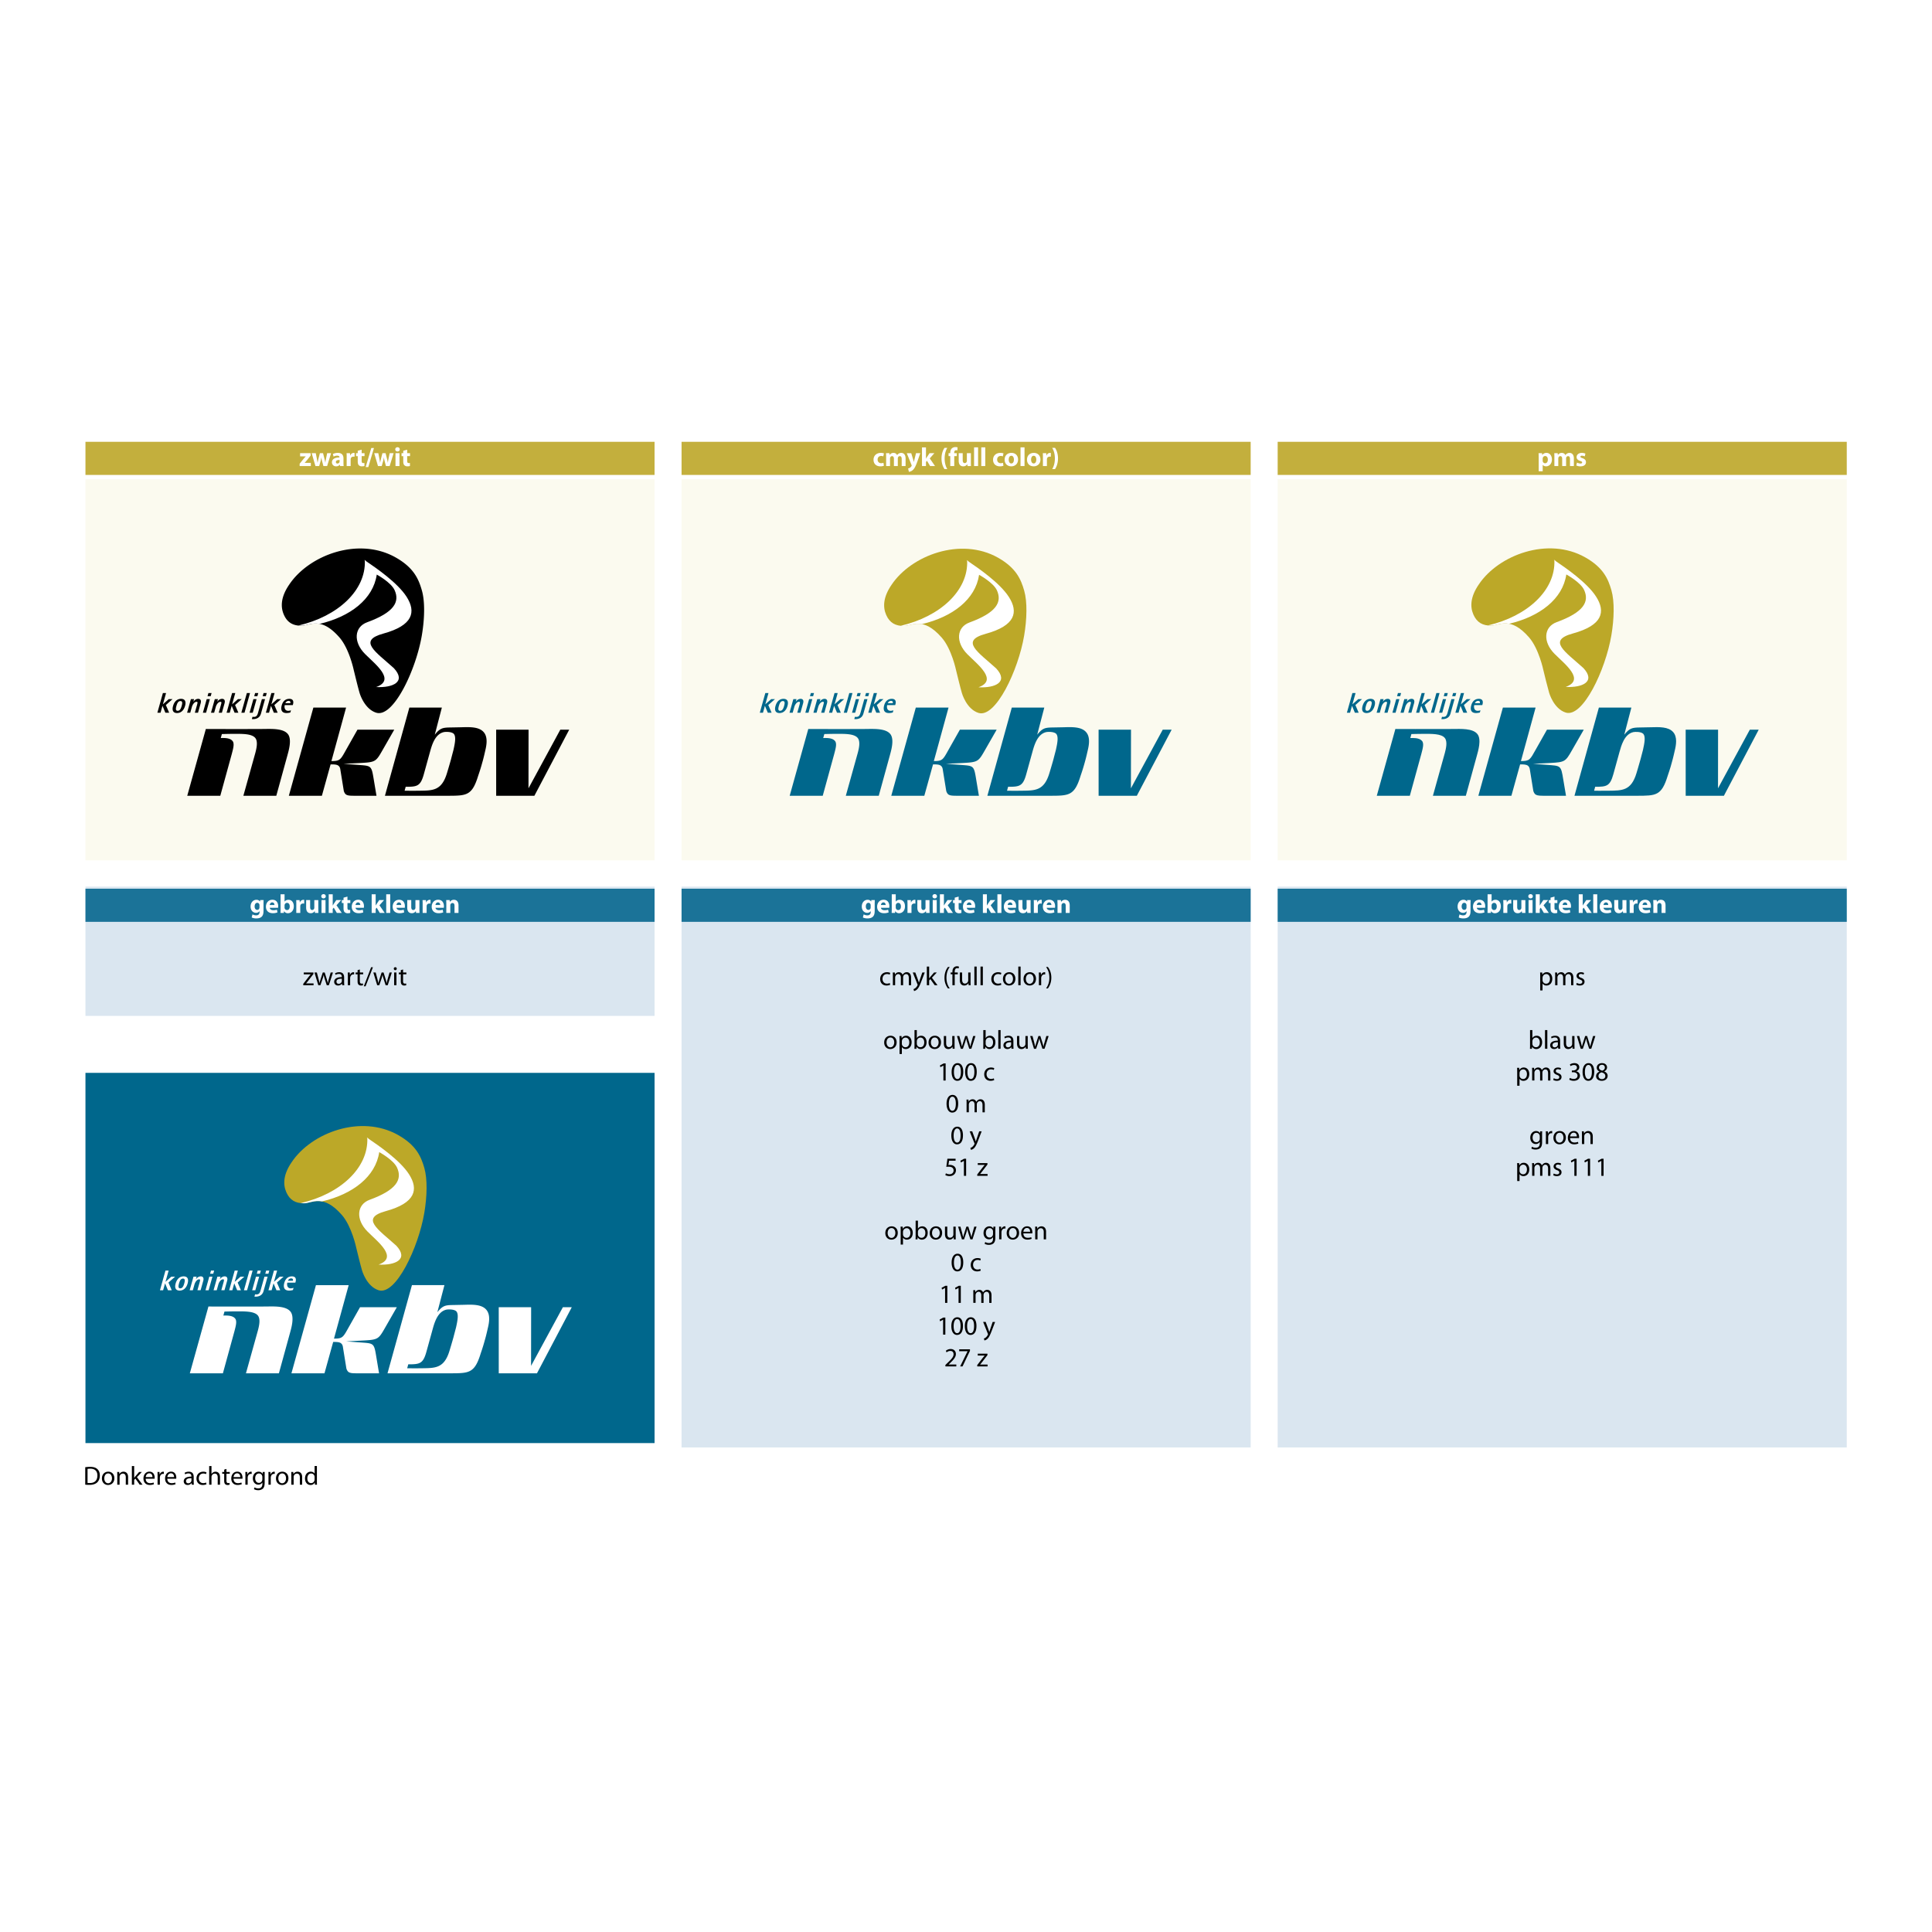
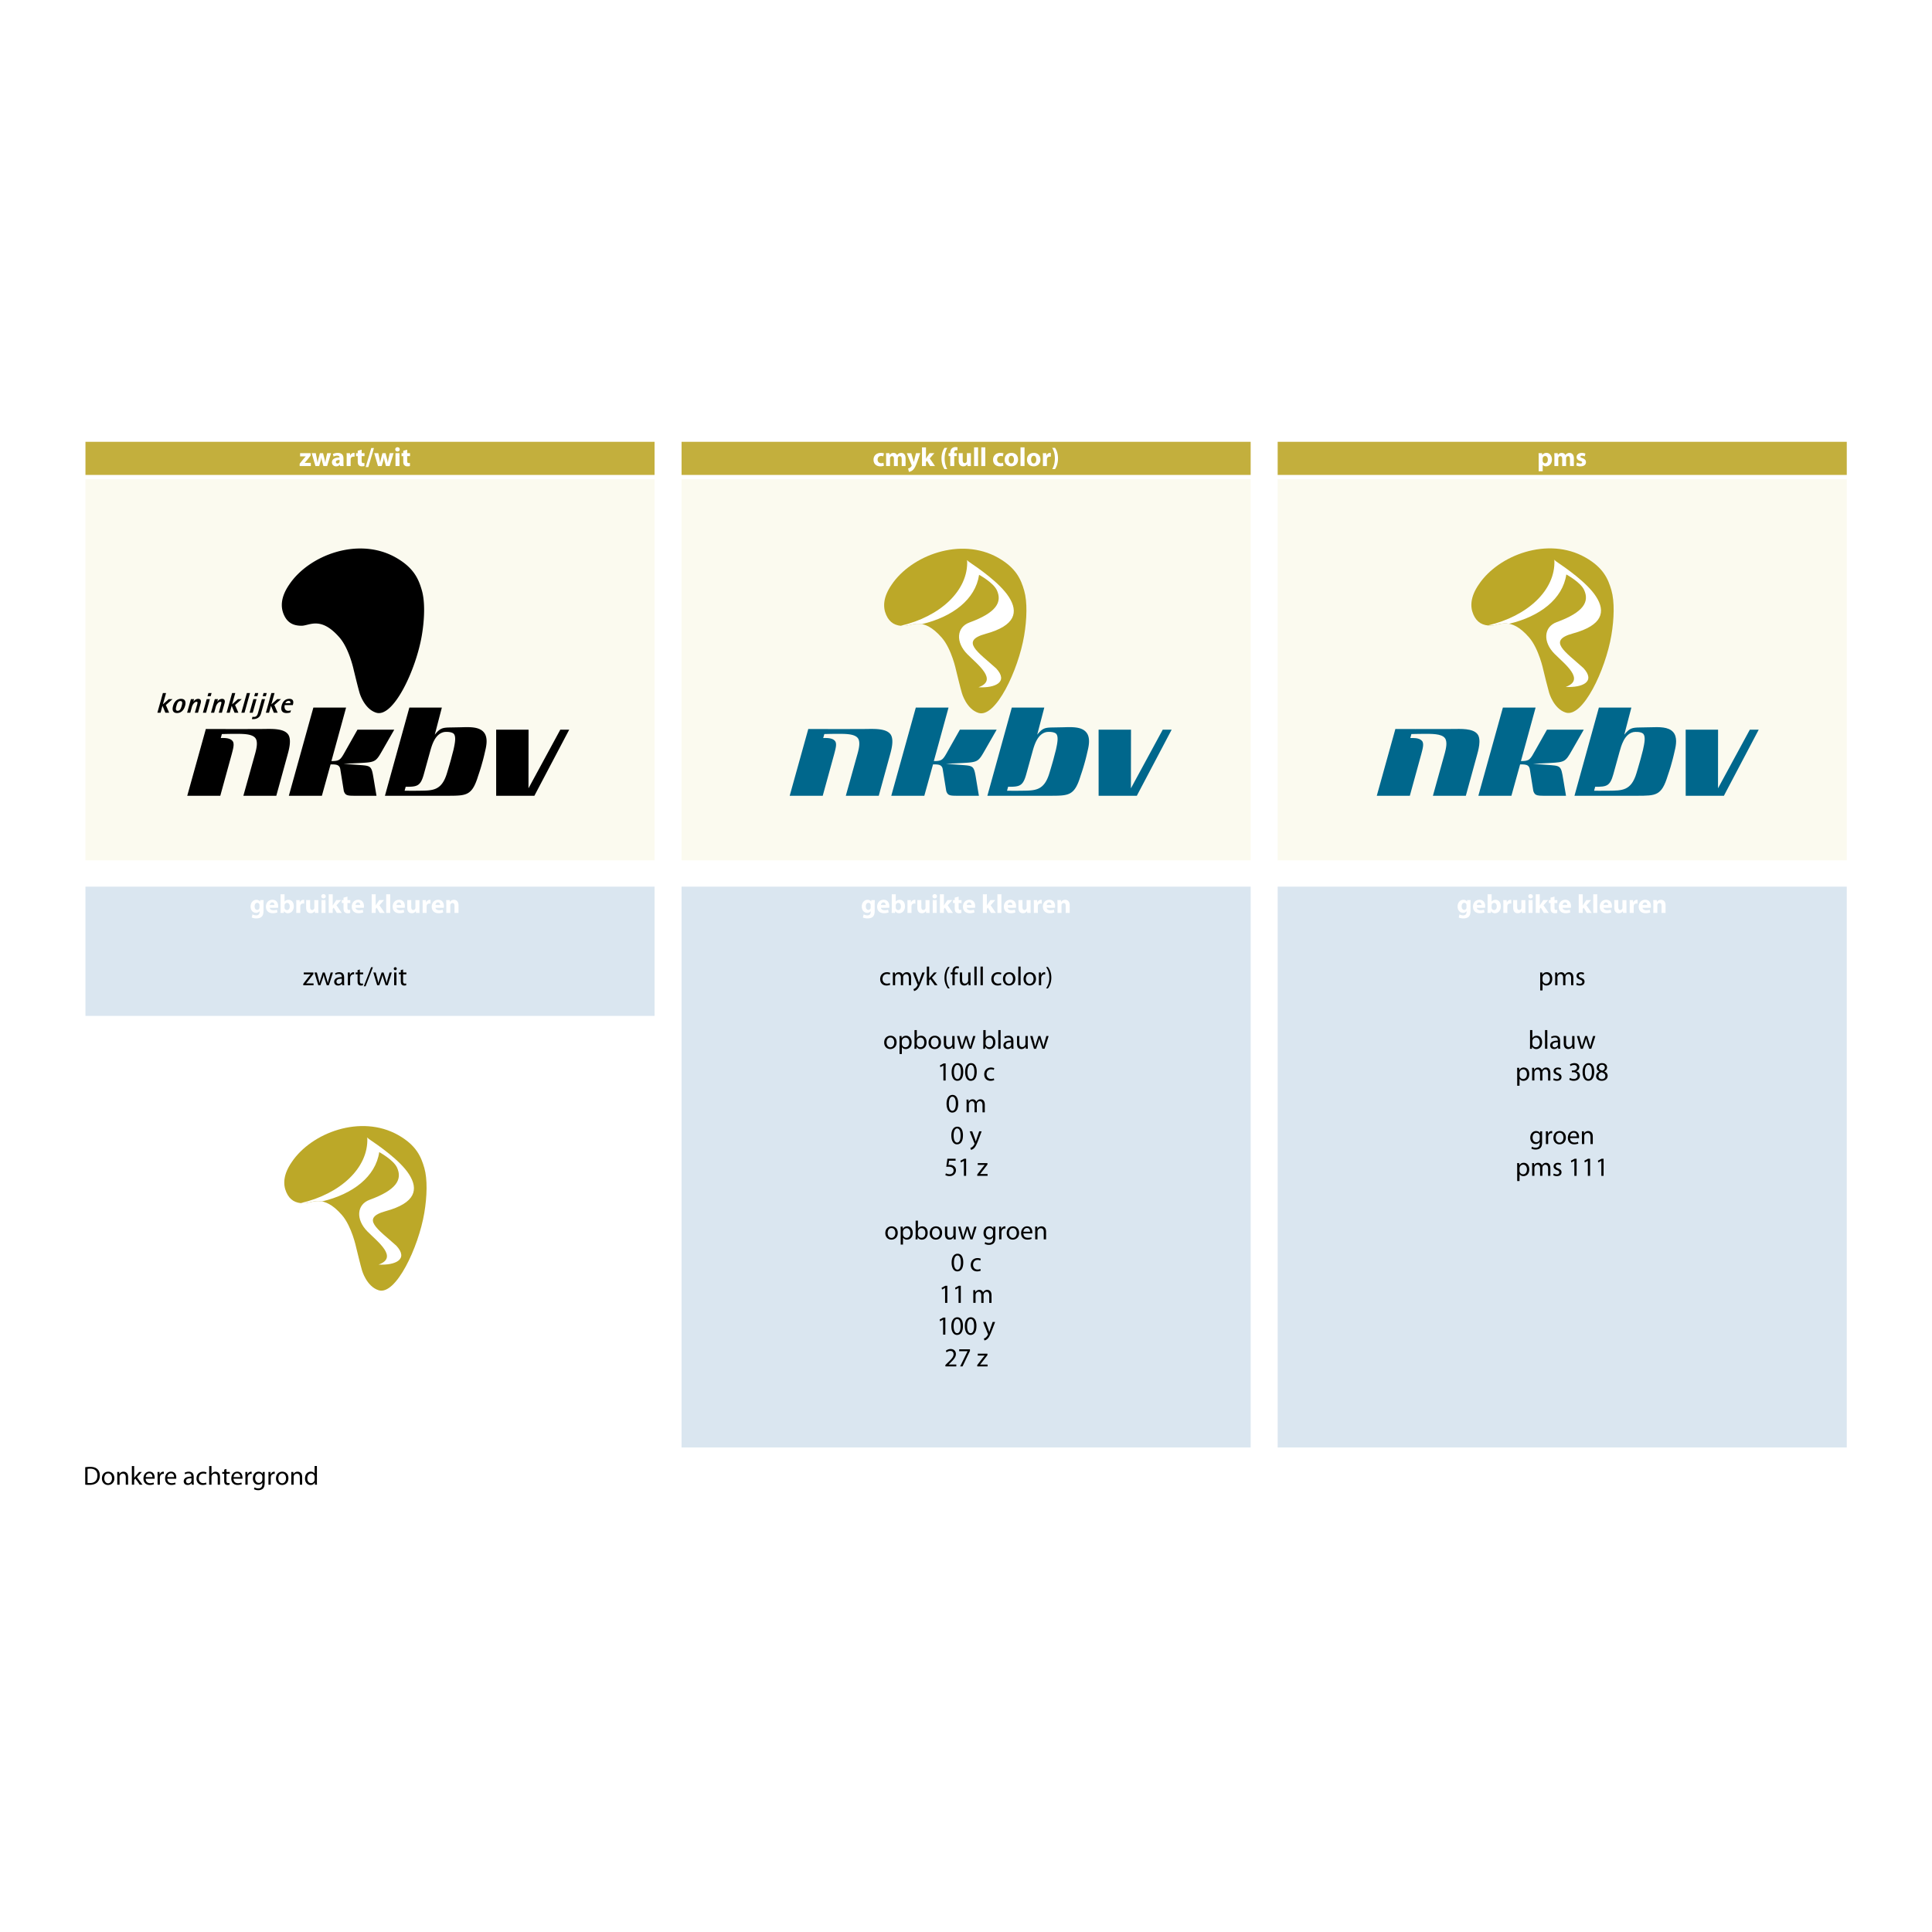
<svg xmlns="http://www.w3.org/2000/svg" width="2500" height="2500" viewBox="0 0 192.756 192.756">
  <g fill-rule="evenodd" clip-rule="evenodd">
    <path fill="#fff" d="M0 0h192.756v192.756H0V0z" />
    <path fill="#fbfaef" d="M65.306 85.838H8.526v-38.03h56.78v38.03z" />
    <path fill="#dae6f0" d="M65.306 101.356H8.526V88.461h56.78v12.895z" />
-     <path fill="#00678c" d="M65.306 143.977H8.526v-36.938h56.78v36.938z" />
    <path fill="#fbfaef" d="M124.779 85.838h-56.78v-38.03h56.78v38.03z" />
    <path fill="#dae6f0" d="M124.779 144.414h-56.78V88.461h56.78v55.953z" />
    <path fill="#fbfaef" d="M184.252 85.838h-56.779v-38.03h56.779v38.03z" />
    <path fill="#c3af3d" d="M65.306 47.384H8.526v-3.305h56.78v3.305zM124.779 47.384h-56.78v-3.305h56.78v3.305zM184.252 47.384h-56.779v-3.305h56.779v3.305z" />
    <path fill="#dae6f0" d="M184.252 144.414h-56.779V88.461h56.779v55.953z" />
    <path d="M30.253 98.163l.575-.748c.058-.07.107-.131.168-.199v-.005h-.69v-.184h.968v.144l-.568.74a2.822 2.822 0 0 1-.163.196v.006h.742v.183h-1.031v-.133h-.001zM31.612 97.027l.17.643c.035.142.068.274.092.406h.008c.029-.129.071-.265.113-.404l.207-.645h.194l.196.634c.047.15.084.286.113.415h.008c.021-.129.055-.263.097-.411l.181-.638h.228l-.409 1.269h-.21l-.194-.605c-.044-.145-.082-.27-.113-.42h-.005a3.887 3.887 0 0 1-.116.423l-.205.603h-.21l-.383-1.269h.238v-.001zM34.334 97.992c0 .11.005.218.019.304h-.208l-.021-.159h-.008a.467.467 0 0 1-.388.188c-.257 0-.388-.182-.388-.364 0-.308.273-.475.763-.473v-.026c0-.104-.028-.296-.288-.293a.613.613 0 0 0-.333.094l-.053-.154a.828.828 0 0 1 .419-.11c.391 0 .485.265.485.52v.473h.001zm-.226-.344c-.251-.005-.538.04-.538.286 0 .152.1.22.215.22a.319.319 0 0 0 .312-.212.23.23 0 0 0 .01-.073v-.221h.001zM34.707 97.423c0-.149-.002-.277-.011-.396h.202l.01.249h.008c.058-.171.199-.278.354-.278.023 0 .042.003.063.008v.216c-.026-.003-.05-.006-.082-.006-.163 0-.278.123-.31.294a.748.748 0 0 0-.008.11v.676h-.23l.004-.873zM35.902 96.723v.305h.331v.176h-.331v.685c0 .157.044.246.173.246a.42.42 0 0 0 .134-.016l.01.176a.625.625 0 0 1-.205.031.328.328 0 0 1-.249-.098c-.063-.07-.089-.183-.089-.332v-.692h-.196v-.176h.197v-.233l.225-.072zM36.298 98.401l.73-1.901h.18l-.734 1.901h-.176zM37.484 97.027l.17.643c.034.142.068.274.092.406h.008c.028-.129.07-.265.112-.404l.208-.645h.194l.197.634c.047.15.083.286.113.415h.008c.021-.129.055-.263.097-.411l.181-.638h.228l-.409 1.269h-.21l-.194-.605a4.258 4.258 0 0 1-.113-.42h-.005a3.888 3.888 0 0 1-.115.423l-.205.603h-.209l-.383-1.269h.235v-.001zM39.433 96.794c-.086 0-.145-.068-.145-.15 0-.081.061-.146.15-.146s.146.065.146.146c0 .082-.058.15-.149.15h-.002zm-.11 1.502v-1.269h.23v1.269h-.23zM40.214 96.723v.305h.331v.176h-.331v.685c0 .157.044.246.173.246.063 0 .1-.005.134-.016l.011.176a.63.63 0 0 1-.205.031.33.33 0 0 1-.25-.098c-.062-.07-.089-.183-.089-.332v-.692h-.197v-.176h.197v-.233l.226-.072zM8.504 146.385c.142-.021.307-.036.488-.036.328 0 .562.073.716.218.16.144.252.352.252.637 0 .289-.092.524-.254.688-.168.165-.441.255-.785.255a3.32 3.32 0 0 1-.417-.021v-1.741zm.231 1.566c.058.01.142.01.231.01.488.003.752-.272.752-.75.002-.422-.233-.682-.716-.682-.118 0-.208.011-.268.023v1.399h.001zM10.778 148.158c-.341 0-.608-.252-.608-.653 0-.425.28-.674.629-.674.365 0 .611.265.611.65 0 .473-.328.677-.63.677h-.002zm.008-.173c.221 0 .386-.208.386-.496 0-.215-.107-.485-.38-.485-.27 0-.388.252-.388.493 0 .278.157.488.38.488h.002zM11.701 147.203c0-.134-.003-.238-.01-.344h.204l.013.208h.005a.467.467 0 0 1 .42-.236c.176 0 .448.104.448.54v.758h-.231v-.731c0-.205-.076-.378-.293-.378a.335.335 0 0 0-.326.343v.766H11.7v-.926h.001zM13.387 147.442h.006c.031-.045.073-.103.11-.145l.375-.438h.275l-.49.522.558.747h-.28l-.436-.61-.118.134v.477h-.23v-1.862h.23v1.175zM14.537 147.534c.005.312.202.44.432.44a.86.86 0 0 0 .352-.063l.042.163a1.034 1.034 0 0 1-.425.081c-.388 0-.625-.26-.625-.64 0-.386.229-.688.599-.688.414 0 .521.364.521.599a.514.514 0 0 1-.008.109l-.888-.001zm.673-.166c.002-.144-.061-.375-.317-.375-.236 0-.336.216-.354.375h.671zM15.722 147.256c0-.149-.002-.278-.01-.396h.202l.01.249h.008c.058-.17.199-.277.354-.277.023 0 .042.003.063.008v.215c-.026-.002-.05-.005-.082-.005-.162 0-.278.123-.309.294a.734.734 0 0 0-.008.109v.677h-.23l.002-.874zM16.692 147.534c.006.312.202.44.433.44a.864.864 0 0 0 .352-.063l.042.163a1.03 1.03 0 0 1-.425.081c-.388 0-.624-.26-.624-.64 0-.386.229-.688.598-.688.415 0 .522.364.522.599a.592.592 0 0 1-.008.109l-.89-.001zm.674-.166c.003-.144-.061-.375-.317-.375-.236 0-.335.216-.354.375h.671zM19.326 147.825c0 .11.005.218.018.304h-.207l-.021-.159h-.008a.472.472 0 0 1-.389.188c-.257 0-.388-.181-.388-.364 0-.308.272-.476.763-.473v-.026c0-.104-.028-.296-.288-.294a.605.605 0 0 0-.333.095l-.053-.154a.82.82 0 0 1 .42-.11c.391 0 .485.265.485.52v.473h.001zm-.226-.344c-.252-.006-.538.039-.538.285 0 .152.1.221.215.221a.32.32 0 0 0 .312-.212.231.231 0 0 0 .011-.073v-.221zM20.6 148.085a.912.912 0 0 1-.365.073c-.383 0-.632-.26-.632-.65s.268-.677.682-.677a.73.73 0 0 1 .32.068l-.053.176a.564.564 0 0 0-.268-.061c-.291 0-.448.218-.448.482 0 .294.189.475.44.475a.648.648 0 0 0 .284-.061l.04.175zM20.87 146.267h.231v.793h.005a.414.414 0 0 1 .166-.163.447.447 0 0 1 .236-.065c.171 0 .443.104.443.543v.755h-.23v-.73c0-.208-.076-.378-.294-.378a.336.336 0 0 0-.326.34v.766h-.231v-1.861zM22.593 146.556v.304h.331v.176h-.331v.685c0 .158.044.247.173.247a.45.45 0 0 0 .134-.016l.01.176a.653.653 0 0 1-.205.031.328.328 0 0 1-.249-.098c-.063-.07-.089-.183-.089-.333v-.692h-.196v-.176h.196v-.233l.226-.071zM23.299 147.534c.005.312.202.44.433.44a.858.858 0 0 0 .351-.063l.042.163a1.034 1.034 0 0 1-.425.081c-.388 0-.625-.26-.625-.64 0-.386.229-.688.598-.688.415 0 .522.364.522.599a.592.592 0 0 1-.008.109l-.888-.001zm.674-.166c.002-.144-.061-.375-.317-.375-.236 0-.336.216-.354.375h.671zM24.484 147.256a5.29 5.29 0 0 0-.011-.396h.202l.011.249h.007c.058-.17.199-.277.354-.277.023 0 .042.003.063.008v.215c-.026-.002-.05-.005-.082-.005-.163 0-.278.123-.31.294a.734.734 0 0 0-.008.109v.677h-.23l.004-.874zM26.404 147.943c0 .294-.061.47-.181.582a.701.701 0 0 1-.464.152.82.82 0 0 1-.422-.105l.058-.178a.69.69 0 0 0 .373.102c.236 0 .409-.123.409-.445v-.14h-.005a.451.451 0 0 1-.404.213c-.315 0-.541-.268-.541-.621 0-.431.281-.672.575-.672.22 0 .338.112.396.218h.006l.007-.189h.205c-.008.089-.01.192-.01.347v.736h-.002zm-.231-.585a.313.313 0 0 0-.013-.103c-.042-.137-.152-.247-.322-.247-.221 0-.378.187-.378.483 0 .246.128.456.375.456a.332.332 0 0 0 .32-.238.388.388 0 0 0 .019-.124v-.227h-.001zM26.787 147.256c0-.149-.002-.278-.01-.396h.202l.01.249h.008c.058-.17.2-.277.354-.277.023 0 .042.003.062.008v.215c-.026-.002-.049-.005-.081-.005-.163 0-.278.123-.31.294a.734.734 0 0 0-.008.109v.677h-.23l.003-.874zM28.143 148.158c-.341 0-.608-.252-.608-.653 0-.425.28-.674.629-.674.365 0 .611.265.611.65 0 .473-.328.677-.629.677h-.003zm.008-.173c.221 0 .386-.208.386-.496 0-.215-.107-.485-.38-.485-.27 0-.388.252-.388.493 0 .278.157.488.38.488h.002zM29.066 147.203c0-.134-.002-.238-.01-.344h.205l.013.208h.005a.468.468 0 0 1 .419-.236c.176 0 .449.104.449.54v.758h-.231v-.731c0-.205-.076-.378-.293-.378a.335.335 0 0 0-.326.343v.766h-.231v-.926zM31.618 146.267v1.535c0 .112.002.241.01.327h-.207l-.01-.22h-.005a.465.465 0 0 1-.43.249c-.307 0-.545-.26-.545-.646-.003-.425.262-.682.569-.682.197 0 .328.092.383.191h.005v-.756h.23v.002zm-.231 1.109a.435.435 0 0 0-.01-.1.34.34 0 0 0-.333-.265c-.239 0-.38.21-.38.488 0 .26.128.472.375.472a.348.348 0 0 0 .338-.275.39.39 0 0 0 .01-.1v-.22zM88.812 98.252a.908.908 0 0 1-.365.073c-.383 0-.632-.26-.632-.65s.268-.677.682-.677a.73.73 0 0 1 .32.068l-.052.176a.564.564 0 0 0-.268-.061c-.292 0-.449.218-.449.483 0 .293.189.474.44.474a.656.656 0 0 0 .283-.06l.041.174zM89.083 97.37c0-.133-.005-.238-.01-.343h.202l.011.204h.008a.437.437 0 0 1 .401-.233c.17 0 .302.104.356.255h.005a.508.508 0 0 1 .145-.166.423.423 0 0 1 .278-.089c.17 0 .42.11.42.551v.747h-.226v-.718c0-.247-.092-.392-.275-.392-.134 0-.233.098-.275.207a.403.403 0 0 0-.019.116v.786h-.226v-.76c0-.205-.089-.35-.265-.35-.142 0-.25.116-.286.231a.318.318 0 0 0-.019.112v.766h-.226v-.924h.001zM91.32 97.027l.275.75c.032.084.063.184.084.259h.005c.023-.075.05-.173.081-.264l.252-.745h.244l-.346.904c-.166.436-.278.658-.436.798a.646.646 0 0 1-.283.146l-.058-.194a.53.53 0 0 0 .202-.112.728.728 0 0 0 .193-.257c.011-.024.019-.04.019-.056a.134.134 0 0 0-.019-.058l-.467-1.172h.254v.001zM92.702 97.609h.006c.031-.045.073-.103.11-.145l.375-.438h.275l-.491.521.559.747h-.281l-.435-.61-.119.134v.477h-.23v-1.861h.23v1.175h.001zM94.755 96.477c-.191.259-.327.598-.327 1.075 0 .467.144.8.327 1.062h-.178a1.693 1.693 0 0 1-.344-1.065c.002-.514.178-.853.344-1.072h.178zM95.023 98.296v-1.093h-.176v-.176h.176v-.061c0-.179.042-.341.149-.443a.439.439 0 0 1 .307-.118c.084 0 .152.019.197.036l-.029.179a.358.358 0 0 0-.149-.028c-.194 0-.247.173-.247.367v.068h.307v.176h-.304v1.093h-.231zM96.831 97.95c0 .131.003.246.011.346h-.205l-.013-.207h-.006a.473.473 0 0 1-.419.236c-.199 0-.438-.113-.438-.557v-.741h.23v.7c0 .241.077.406.283.406a.332.332 0 0 0 .326-.33v-.776h.231v.923zM97.213 96.435h.23v1.861h-.23v-1.861zM97.826 96.435h.233v1.861h-.233v-1.861zM99.902 98.252a.916.916 0 0 1-.365.073c-.383 0-.633-.26-.633-.65s.268-.677.682-.677c.137 0 .258.034.32.068l-.053.176a.56.56 0 0 0-.268-.061c-.291 0-.447.218-.447.483 0 .293.189.474.441.474a.66.66 0 0 0 .283-.06l.04.174zM100.672 98.325c-.34 0-.607-.252-.607-.653 0-.425.281-.674.629-.674.365 0 .611.265.611.65 0 .473-.328.677-.629.677h-.004zm.01-.173c.219 0 .385-.208.385-.496 0-.215-.107-.485-.381-.485-.27 0-.389.252-.389.494 0 .277.158.487.381.487h.004zM101.596 96.435h.23v1.861h-.23v-1.861zM102.727 98.325c-.342 0-.609-.252-.609-.653 0-.425.281-.674.631-.674.363 0 .611.265.611.65 0 .473-.328.677-.631.677h-.002zm.007-.173c.221 0 .385-.208.385-.496 0-.215-.107-.485-.379-.485s-.389.252-.389.494c0 .277.156.487.381.487h.002zM103.652 97.423c0-.149-.002-.277-.01-.396h.201l.01.249h.008c.059-.171.199-.278.355-.278a.25.25 0 0 1 .062.008v.216a.656.656 0 0 0-.082-.006c-.162 0-.277.123-.309.294a.632.632 0 0 0-.008.11v.676h-.23l.003-.873zM104.367 98.614a1.77 1.77 0 0 0 .328-1.07c0-.473-.141-.806-.328-1.067h.18c.164.215.344.553.344 1.067-.004.514-.18.847-.344 1.07h-.18zM88.825 104.663c-.341 0-.609-.251-.609-.652 0-.425.281-.675.629-.675.365 0 .611.266.611.651 0 .472-.328.676-.629.676h-.002zm.008-.173c.22 0 .385-.207.385-.495 0-.216-.107-.485-.38-.485-.27 0-.388.252-.388.493 0 .278.157.487.38.487h.003zM89.748 103.779c0-.162-.003-.293-.01-.414h.207l.013.218h.005a.491.491 0 0 1 .449-.247c.31 0 .54.261.54.646 0 .456-.28.682-.577.682a.444.444 0 0 1-.391-.199h-.005v.69h-.231v-1.376zm.231.339a.355.355 0 0 0 .354.365c.244 0 .386-.199.386-.49 0-.255-.131-.472-.375-.472a.368.368 0 0 0-.352.283c-.005.031-.013.065-.013.094v.22zM91.24 102.772h.231v.795h.005c.081-.142.228-.231.433-.231.315 0 .535.263.535.646 0 .456-.289.682-.572.682a.454.454 0 0 1-.425-.238h-.005l-.013.21h-.199c.008-.087.01-.215.01-.328v-1.536zm.231 1.354a.38.38 0 0 0 .008.084c.044.16.181.271.346.271.244 0 .386-.197.386-.488 0-.257-.131-.475-.378-.475a.366.366 0 0 0-.349.283.356.356 0 0 0-.013.097v.228zM93.251 104.663c-.341 0-.608-.251-.608-.652 0-.425.28-.675.629-.675.365 0 .611.266.611.651 0 .472-.328.676-.629.676h-.003zm.008-.173c.221 0 .386-.207.386-.495 0-.216-.107-.485-.38-.485-.27 0-.388.252-.388.493 0 .278.157.487.38.487h.002zM95.237 104.288c0 .132.003.247.011.347h-.205l-.013-.207h-.005a.473.473 0 0 1-.42.235c-.199 0-.438-.112-.438-.556v-.742h.231v.7c0 .241.076.406.283.406a.332.332 0 0 0 .325-.33v-.776h.23v.923h.001zM95.711 103.365l.171.643c.034.142.068.275.092.407h.008c.029-.129.07-.266.113-.404l.207-.646h.194l.197.635c.047.149.084.286.112.415h.008a3.78 3.78 0 0 1 .098-.412l.181-.638h.229l-.41 1.27h-.21l-.194-.606a4.873 4.873 0 0 1-.113-.419h-.005c-.031.152-.07.286-.115.423l-.205.603h-.209l-.383-1.27h.234v-.001zM98.105 102.772h.232v.795h.004c.082-.142.229-.231.434-.231.314 0 .535.263.535.646 0 .456-.289.682-.572.682a.451.451 0 0 1-.424-.238h-.006l-.014.21h-.199c.008-.087.01-.215.01-.328v-1.536zm.233 1.354a.38.38 0 0 0 .008.084c.043.16.18.271.346.271.244 0 .385-.197.385-.488 0-.257-.131-.475-.377-.475a.367.367 0 0 0-.35.283.358.358 0 0 0-.012.097v.228zM99.6 102.772h.23v1.863h-.23v-1.863zM101.107 104.331c0 .109.004.217.018.304h-.207l-.021-.16h-.008a.466.466 0 0 1-.387.188c-.258 0-.389-.181-.389-.364 0-.307.271-.475.764-.472v-.026c0-.104-.029-.296-.289-.294a.61.61 0 0 0-.334.095l-.053-.155a.83.83 0 0 1 .42-.11c.391 0 .486.266.486.52v.474zm-.226-.344c-.252-.006-.537.039-.537.285 0 .152.1.221.215.221a.32.32 0 0 0 .312-.212.236.236 0 0 0 .01-.074v-.22zM102.539 104.288c0 .132.002.247.01.347h-.205l-.012-.207h-.006a.47.47 0 0 1-.42.235c-.199 0-.438-.112-.438-.556v-.742h.23v.7c0 .241.076.406.283.406a.335.335 0 0 0 .305-.212.297.297 0 0 0 .021-.118v-.776h.23v.923h.002zM103.014 103.365l.17.643c.035.142.068.275.092.407h.008c.029-.129.07-.266.113-.404l.207-.646h.193l.197.635c.047.149.084.286.113.415h.008a3.56 3.56 0 0 1 .098-.412l.18-.638h.229l-.408 1.27h-.211l-.193-.606a4.239 4.239 0 0 1-.113-.419h-.006c-.031.152-.07.286-.115.423l-.203.603h-.211l-.383-1.27h.235v-.001zM94.124 106.314h-.005l-.297.161-.045-.176.373-.199h.197v1.704h-.223v-1.49zM95.511 107.833c-.333 0-.562-.312-.567-.876 0-.574.25-.887.596-.887.356 0 .564.32.564.863 0 .579-.218.899-.59.899h-.003v.001zm.01-.179c.233 0 .346-.275.346-.711 0-.419-.105-.694-.346-.694-.209 0-.346.268-.346.694-.005.443.131.711.344.711h.002zM96.857 107.833c-.333 0-.562-.312-.567-.876 0-.574.249-.887.595-.887.357 0 .564.32.564.863 0 .579-.217.899-.59.899h-.002v.001zm.01-.179c.233 0 .346-.275.346-.711 0-.419-.104-.694-.346-.694-.209 0-.346.268-.346.694-.006.443.131.711.344.711h.002zM99.193 107.76a.908.908 0 0 1-.365.073c-.383 0-.631-.26-.631-.65s.268-.677.682-.677c.137 0 .258.034.32.068l-.053.175a.581.581 0 0 0-.268-.06c-.291 0-.449.218-.449.482 0 .294.189.475.441.475a.644.644 0 0 0 .283-.061l.04.175zM95.005 111.002c-.333 0-.561-.312-.567-.876 0-.574.25-.887.596-.887.356 0 .564.32.564.863 0 .579-.218.899-.59.899h-.003v.001zm.01-.179c.234 0 .347-.275.347-.71 0-.42-.105-.695-.347-.695-.209 0-.346.268-.346.695-.005.442.131.71.343.71h.003zM96.437 110.048c0-.135-.005-.239-.011-.344h.202l.01.204h.009a.438.438 0 0 1 .402-.233c.17 0 .301.105.355.254h.006a.503.503 0 0 1 .145-.165.42.42 0 0 1 .277-.089c.17 0 .42.11.42.551v.748h-.227v-.719c0-.247-.092-.392-.275-.392-.133 0-.232.098-.273.208a.356.356 0 0 0-.02.115v.787h-.225v-.762c0-.204-.09-.349-.266-.349-.142 0-.249.116-.285.231a.293.293 0 0 0-.019.112v.767h-.226v-.924h.001zM95.481 114.171c-.333 0-.561-.312-.566-.876 0-.574.249-.886.595-.886.357 0 .564.319.564.862 0 .58-.218.899-.59.899h-.003v.001zm.01-.178c.234 0 .346-.275.346-.711 0-.42-.104-.695-.346-.695-.209 0-.346.268-.346.695-.005.443.131.711.344.711h.002zM96.997 112.873l.275.75c.033.084.064.184.084.26h.006c.023-.076.051-.173.082-.265l.252-.745h.244l-.348.904c-.164.436-.277.658-.436.798a.63.63 0 0 1-.283.146l-.058-.193a.534.534 0 0 0 .202-.113.754.754 0 0 0 .195-.257c.01-.024.018-.039.018-.055a.152.152 0 0 0-.018-.058l-.468-1.173h.253v.001zM95.339 115.801h-.65l-.065.433c.039-.005.076-.011.139-.011a.7.7 0 0 1 .367.093.484.484 0 0 1 .244.442c0 .333-.265.583-.635.583a.845.845 0 0 1-.425-.105l.058-.176c.07.042.21.095.367.095.215 0 .404-.142.401-.373 0-.225-.149-.38-.488-.38-.1 0-.176.008-.239.019l.11-.813h.816v.193zM96.168 115.821h-.005l-.296.16-.045-.174.372-.201h.197v1.706h-.223v-1.491zM97.498 117.178l.574-.747c.059-.071.107-.132.168-.2v-.005h-.689v-.184h.967v.145l-.568.739a3.122 3.122 0 0 1-.162.196v.006h.742v.184h-1.031v-.134h-.001zM88.937 123.679c-.341 0-.608-.252-.608-.653 0-.425.281-.674.63-.674.364 0 .611.265.611.65 0 .473-.328.677-.629.677h-.004zm.008-.173c.22 0 .385-.207.385-.496 0-.215-.107-.485-.38-.485-.27 0-.388.252-.388.493 0 .278.158.488.38.488h.003zM89.861 122.795a6.22 6.22 0 0 0-.011-.414h.208l.013.217h.005a.49.49 0 0 1 .448-.246c.31 0 .54.26.54.646 0 .456-.28.682-.577.682a.442.442 0 0 1-.391-.199h-.005v.689h-.23v-1.375zm.23.339a.353.353 0 0 0 .354.365c.244 0 .385-.199.385-.491 0-.254-.131-.472-.375-.472a.37.37 0 0 0-.352.283c-.005.032-.013.065-.013.095v.22h.001zM91.353 121.788h.231v.795h.005c.082-.143.228-.231.433-.231.315 0 .535.263.535.646 0 .456-.289.682-.572.682a.454.454 0 0 1-.425-.238h-.005l-.013.209h-.199c.008-.086.01-.215.01-.327v-1.536zm.23 1.354c0 .028.002.057.008.084.044.159.181.27.346.27.244 0 .385-.196.385-.488 0-.257-.131-.475-.377-.475a.366.366 0 0 0-.349.283.363.363 0 0 0-.013.098v.228zM93.364 123.679c-.341 0-.608-.252-.608-.653 0-.425.281-.674.629-.674.365 0 .611.265.611.65 0 .473-.328.677-.629.677h-.003zm.008-.173c.22 0 .386-.207.386-.496 0-.215-.108-.485-.38-.485-.27 0-.388.252-.388.493 0 .278.158.488.38.488h.002zM95.35 123.304c0 .131.002.246.01.346h-.205l-.013-.207h-.005a.473.473 0 0 1-.419.236c-.2 0-.438-.112-.438-.556v-.742h.23v.7c0 .241.076.406.283.406a.332.332 0 0 0 .326-.33v-.776h.231v.923zM95.824 122.381l.171.643c.034.142.068.275.092.406h.008c.029-.128.071-.265.113-.404l.207-.645h.194l.196.635c.048.149.084.286.113.414h.008c.021-.128.055-.263.097-.412l.18-.637h.229l-.408 1.269h-.21l-.194-.605a4.55 4.55 0 0 1-.112-.42h-.005a3.887 3.887 0 0 1-.116.423l-.205.603h-.21l-.383-1.269h.235v-.001zM99.305 123.464c0 .294-.061.469-.182.582-.125.113-.303.152-.463.152a.833.833 0 0 1-.424-.105l.059-.178a.692.692 0 0 0 .373.102c.236 0 .408-.123.408-.445v-.139h-.004a.451.451 0 0 1-.404.212c-.314 0-.541-.268-.541-.621 0-.431.281-.672.574-.672.221 0 .338.113.396.218h.006l.008-.188h.205a3.809 3.809 0 0 0-.012.346v.736h.001zm-.231-.585a.289.289 0 0 0-.014-.103.328.328 0 0 0-.322-.246c-.221 0-.377.186-.377.482 0 .246.127.456.375.456a.329.329 0 0 0 .318-.238.358.358 0 0 0 .02-.124v-.227zM99.688 122.776c0-.149-.002-.277-.01-.396h.201l.012.249h.008c.057-.171.199-.278.354-.278a.25.25 0 0 1 .062.008v.215c-.025-.002-.049-.005-.08-.005-.164 0-.279.123-.311.294a.632.632 0 0 0-.008.11v.676h-.23l.002-.873zM101.043 123.679c-.34 0-.607-.252-.607-.653 0-.425.281-.674.629-.674.365 0 .611.265.611.65 0 .473-.328.677-.629.677h-.004zm.008-.173c.221 0 .387-.207.387-.496 0-.215-.107-.485-.381-.485-.27 0-.389.252-.389.493 0 .278.158.488.381.488h.002zM102.102 123.055c.004.312.201.44.432.44a.898.898 0 0 0 .352-.062l.043.162a1.04 1.04 0 0 1-.426.082c-.389 0-.625-.261-.625-.641 0-.386.229-.688.6-.688.414 0 .521.365.521.599a.531.531 0 0 1-.008.11l-.889-.002zm.673-.165c.002-.145-.061-.375-.318-.375-.236 0-.336.215-.354.375h.672zM103.283 122.724a4.44 4.44 0 0 0-.01-.343h.205l.012.207h.006a.468.468 0 0 1 .42-.236c.176 0 .449.104.449.54v.758h-.232v-.731c0-.204-.076-.378-.293-.378a.336.336 0 0 0-.327.343v.766h-.23v-.926zM95.511 126.848c-.333 0-.562-.312-.567-.876 0-.574.25-.887.596-.887.356 0 .564.32.564.863 0 .58-.218.899-.59.899h-.003v.001zm.01-.178c.233 0 .346-.275.346-.711 0-.42-.105-.695-.346-.695-.209 0-.346.268-.346.695-.005.443.131.711.344.711h.002zM97.848 126.774a.887.887 0 0 1-.363.073c-.385 0-.633-.259-.633-.65s.268-.677.682-.677c.137 0 .258.034.32.068l-.053.176a.573.573 0 0 0-.268-.061c-.291 0-.449.218-.449.483 0 .294.189.475.441.475a.65.65 0 0 0 .283-.061l.04.174zM94.291 128.499h-.006l-.296.159-.045-.175.372-.2h.197v1.705h-.222v-1.489zM95.635 128.499h-.005l-.296.159-.044-.175.372-.2h.197v1.705h-.224v-1.489zM97.109 129.062a5.75 5.75 0 0 0-.01-.344h.201l.012.205h.008a.435.435 0 0 1 .4-.233c.17 0 .301.104.357.254h.004a.515.515 0 0 1 .145-.165.426.426 0 0 1 .279-.089c.17 0 .418.109.418.551v.747h-.225v-.719c0-.246-.092-.391-.275-.391-.135 0-.234.097-.275.207a.427.427 0 0 0-.018.116v.786h-.227v-.761c0-.204-.09-.349-.266-.349-.141 0-.248.115-.285.23a.301.301 0 0 0-.018.113v.766h-.227v-.924h.002zM94.093 131.668h-.005l-.296.159-.044-.175.372-.2h.197v1.705h-.224v-1.489zM95.481 133.187c-.333 0-.561-.312-.566-.876 0-.574.249-.887.595-.887.357 0 .564.32.564.862 0 .58-.218.9-.59.9h-.003v.001zm.01-.178c.234 0 .346-.276.346-.711 0-.42-.104-.695-.346-.695-.209 0-.346.268-.346.695-.005.442.131.711.344.711h.002zM96.827 133.187c-.333 0-.562-.312-.566-.876 0-.574.249-.887.595-.887.358 0 .565.32.565.862 0 .58-.219.9-.591.9h-.003v.001zm.01-.178c.233 0 .346-.276.346-.711 0-.42-.105-.695-.346-.695-.21 0-.347.268-.347.695-.005.442.131.711.343.711h.004zM98.342 131.889l.275.749c.031.084.062.184.084.26h.006c.023-.076.049-.173.082-.265l.25-.744h.244l-.346.904c-.166.436-.277.658-.436.798a.64.64 0 0 1-.283.146l-.057-.194a.534.534 0 0 0 .201-.112.724.724 0 0 0 .213-.313.135.135 0 0 0-.02-.058l-.467-1.172h.254v.001zM94.322 136.327v-.143l.181-.176c.436-.414.635-.634.635-.892 0-.173-.081-.333-.335-.333a.579.579 0 0 0-.362.145l-.074-.162a.751.751 0 0 1 .482-.174c.365 0 .52.252.52.496 0 .314-.228.569-.587.915l-.134.126v.006h.763v.191h-1.089v.001zM96.774 134.622v.152l-.742 1.553h-.237l.738-1.509v-.005h-.834v-.191h1.075zM97.498 136.193l.574-.748c.059-.07.107-.131.168-.199v-.005h-.689v-.184h.967v.144l-.568.74c-.053.067-.105.134-.162.196v.006h.742v.184h-1.031v-.134h-.001zM153.668 97.441a6.29 6.29 0 0 0-.01-.414h.207l.014.218h.004a.49.49 0 0 1 .449-.247c.309 0 .539.26.539.646 0 .456-.279.682-.576.682a.444.444 0 0 1-.391-.199h-.006v.689h-.23v-1.375zm.23.338a.37.37 0 0 0 .012.095c.039.16.18.27.344.27.242 0 .385-.199.385-.49 0-.254-.131-.472-.375-.472a.369.369 0 0 0-.352.283c-.006.031-.014.065-.014.095v.219zM155.16 97.37c0-.133-.006-.238-.01-.343h.201l.012.204h.008a.435.435 0 0 1 .4-.233c.17 0 .301.104.357.255h.004a.52.52 0 0 1 .145-.166.426.426 0 0 1 .279-.089c.17 0 .418.11.418.551v.747h-.225v-.718c0-.247-.092-.392-.275-.392-.135 0-.234.098-.275.207a.44.44 0 0 0-.018.116v.786h-.227v-.76c0-.205-.09-.35-.266-.35-.141 0-.248.116-.285.231a.296.296 0 0 0-.018.112v.766h-.227v-.924h.002zM157.316 98.063c.07.041.191.089.307.089.166 0 .244-.082.244-.189 0-.11-.066-.17-.234-.233-.23-.084-.338-.207-.338-.359 0-.204.168-.372.438-.372.129 0 .242.034.311.079l-.055.165a.528.528 0 0 0-.26-.073c-.137 0-.211.078-.211.173 0 .107.074.154.24.218.217.081.332.191.332.383 0 .226-.176.383-.473.383a.715.715 0 0 1-.355-.089l.054-.175zM152.654 102.772h.23v.795h.006c.082-.142.229-.231.432-.231.316 0 .535.263.535.646 0 .456-.287.682-.57.682a.456.456 0 0 1-.426-.238h-.006l-.012.21h-.199c.008-.087.01-.215.01-.328v-1.536zm.231 1.354c0 .029.004.058.008.084a.36.36 0 0 0 .348.271c.242 0 .385-.197.385-.488 0-.257-.131-.475-.377-.475a.367.367 0 0 0-.35.283.354.354 0 0 0-.014.097v.228zM154.146 102.772h.231v1.863h-.231v-1.863zM155.654 104.331c0 .109.006.217.02.304h-.207l-.021-.16h-.008a.468.468 0 0 1-.389.188c-.258 0-.389-.181-.389-.364 0-.307.273-.475.764-.472v-.026c0-.104-.029-.296-.289-.294a.609.609 0 0 0-.332.095l-.053-.155a.83.83 0 0 1 .42-.11c.391 0 .484.266.484.52v.474zm-.224-.344c-.252-.006-.537.039-.537.285 0 .152.098.221.215.221a.317.317 0 0 0 .311-.212.192.192 0 0 0 .012-.074v-.22h-.001zM157.086 104.288c0 .132.004.247.012.347h-.205l-.014-.207h-.004a.475.475 0 0 1-.42.235c-.199 0-.438-.112-.438-.556v-.742h.23v.7c0 .241.076.406.283.406a.335.335 0 0 0 .305-.212.338.338 0 0 0 .02-.118v-.776h.23v.923h.001zM157.562 103.365l.17.643c.033.142.068.275.092.407h.008c.029-.129.07-.266.113-.404l.207-.646h.193l.197.635c.047.149.084.286.111.415h.01c.02-.129.055-.263.096-.412l.182-.638h.229l-.41 1.27h-.209l-.195-.606a4.865 4.865 0 0 1-.111-.419h-.006c-.031.152-.07.286-.115.423l-.205.603h-.209l-.383-1.27h.235v-.001zM151.371 106.949c0-.163-.002-.294-.01-.415h.207l.014.218h.006a.487.487 0 0 1 .447-.246c.311 0 .541.26.541.646 0 .456-.281.682-.578.682a.444.444 0 0 1-.391-.199h-.004v.689h-.232v-1.375zm.233.338a.354.354 0 0 0 .354.365c.244 0 .385-.199.385-.49 0-.254-.131-.472-.375-.472a.37.37 0 0 0-.352.283c-.004.031-.012.065-.012.095v.219zM152.865 106.878c0-.134-.006-.238-.012-.344h.201l.012.205h.008a.436.436 0 0 1 .4-.233c.172 0 .303.104.357.254h.006a.503.503 0 0 1 .145-.165.42.42 0 0 1 .277-.089c.17 0 .42.11.42.551v.747h-.227v-.719c0-.246-.092-.391-.275-.391-.133 0-.232.098-.275.207a.432.432 0 0 0-.018.115v.787h-.227v-.761c0-.204-.088-.349-.264-.349-.143 0-.25.115-.287.23a.348.348 0 0 0-.018.113v.766h-.225v-.924h.002zM155.02 107.57a.654.654 0 0 0 .307.089c.166 0 .244-.081.244-.188 0-.11-.064-.17-.232-.233-.23-.084-.338-.207-.338-.359 0-.204.168-.372.438-.372.129 0 .24.034.309.078l-.055.165a.524.524 0 0 0-.26-.073c-.137 0-.209.079-.209.174 0 .107.072.154.238.218.217.081.332.191.332.383 0 .226-.176.383-.471.383a.719.719 0 0 1-.357-.09l.054-.175zM156.627 107.542a.81.81 0 0 0 .379.104c.293 0 .389-.187.385-.331-.002-.238-.217-.34-.439-.34h-.129v-.174h.129c.168 0 .379-.086.379-.288 0-.137-.086-.257-.299-.257a.628.628 0 0 0-.34.112l-.064-.167a.828.828 0 0 1 .449-.132c.336 0 .488.199.488.406 0 .179-.107.328-.314.404v.005c.209.039.381.197.381.436 0 .273-.217.512-.623.512a.878.878 0 0 1-.443-.115l.061-.175zM158.461 107.833c-.332 0-.561-.312-.566-.876 0-.574.25-.887.596-.887.357 0 .564.32.564.863 0 .579-.219.899-.592.899h-.002v.001zm.012-.179c.232 0 .346-.275.346-.711 0-.419-.105-.694-.346-.694-.211 0-.348.268-.348.694-.004.443.131.711.344.711h.004zM159.836 106.07c.33 0 .498.205.498.42 0 .145-.074.302-.283.398v.008c.213.084.344.236.344.44 0 .299-.254.496-.58.496-.357 0-.572-.21-.572-.459 0-.215.129-.37.336-.459v-.008c-.191-.09-.271-.236-.271-.383 0-.271.227-.454.525-.454h.003v.001zm-.014 1.595c.207 0 .342-.129.342-.305 0-.204-.145-.307-.375-.372-.199.058-.307.191-.307.354-.01.17.123.322.338.322h.002v.001zm.006-1.43c-.191 0-.297.126-.297.273-.002.17.129.262.326.314.146-.05.258-.155.258-.31 0-.137-.08-.278-.285-.278h-.002v.001zM153.854 113.956c0 .294-.061.47-.182.582-.125.113-.305.152-.465.152a.835.835 0 0 1-.422-.104l.059-.179a.69.69 0 0 0 .371.103c.236 0 .41-.123.41-.446v-.139h-.006a.45.45 0 0 1-.404.212c-.314 0-.539-.267-.539-.621 0-.431.281-.672.574-.672.221 0 .338.113.396.218h.004l.008-.188h.205c-.008.089-.01.191-.01.347v.735h.001zm-.231-.585a.351.351 0 0 0-.014-.103c-.043-.136-.152-.246-.322-.246-.221 0-.379.186-.379.482 0 .246.129.457.375.457.145 0 .273-.09.32-.239a.357.357 0 0 0 .02-.123v-.228zM154.236 113.269a4.8 4.8 0 0 0-.012-.396h.203l.01.249h.008c.059-.171.199-.278.354-.278.025 0 .043.003.064.008v.216c-.027-.003-.051-.006-.082-.006-.162 0-.277.123-.309.294a.633.633 0 0 0-.01.11v.677h-.229l.003-.874zM155.592 114.171c-.34 0-.607-.252-.607-.652 0-.426.279-.675.629-.675.365 0 .611.265.611.651 0 .472-.328.676-.631.676h-.002zm.008-.173c.221 0 .387-.207.387-.495 0-.216-.109-.485-.381-.485s-.389.251-.389.493c0 .277.158.487.381.487h.002zM156.648 113.547c.006.312.203.44.434.44a.887.887 0 0 0 .352-.062l.041.162a1.02 1.02 0 0 1-.424.082c-.389 0-.625-.26-.625-.641 0-.385.229-.687.598-.687.414 0 .523.364.523.598a.508.508 0 0 1-.01.11l-.889-.002zm.674-.165c.004-.145-.059-.375-.316-.375-.236 0-.336.215-.354.375h.67zM157.832 113.217c0-.134-.002-.239-.012-.344h.205l.014.207h.006a.467.467 0 0 1 .418-.236c.176 0 .449.105.449.54v.759h-.23v-.731c0-.205-.076-.378-.293-.378a.335.335 0 0 0-.327.343v.766h-.23v-.926zM151.371 116.456c0-.162-.002-.293-.01-.414h.207l.014.218h.006a.488.488 0 0 1 .447-.247c.311 0 .541.26.541.646 0 .456-.281.683-.578.683a.446.446 0 0 1-.391-.199h-.004v.689h-.232v-1.376zm.233.339a.355.355 0 0 0 .354.365c.244 0 .385-.199.385-.49 0-.254-.131-.473-.375-.473a.372.372 0 0 0-.352.284c-.004.031-.012.065-.012.094v.22zM152.865 116.386c0-.134-.006-.238-.012-.344h.201l.012.205h.008a.437.437 0 0 1 .4-.234c.172 0 .303.105.357.255h.006a.493.493 0 0 1 .145-.165.42.42 0 0 1 .277-.09c.17 0 .42.11.42.552v.747h-.227v-.719c0-.246-.092-.391-.275-.391-.133 0-.232.097-.275.207a.426.426 0 0 0-.018.115v.787h-.227v-.761c0-.204-.088-.349-.264-.349-.143 0-.25.115-.287.23a.348.348 0 0 0-.018.113v.766h-.225v-.924h.002zM155.02 117.078a.654.654 0 0 0 .307.089c.166 0 .244-.081.244-.188 0-.11-.064-.171-.232-.233-.23-.084-.338-.207-.338-.359 0-.204.168-.373.438-.373.129 0 .24.035.309.079l-.055.165a.524.524 0 0 0-.26-.073c-.137 0-.209.079-.209.173 0 .108.072.155.238.218.217.081.332.191.332.383 0 .226-.176.384-.471.384a.719.719 0 0 1-.357-.09l.054-.175zM157.074 115.821h-.006l-.297.16-.042-.174.371-.201h.197v1.706h-.223v-1.491zM158.42 115.821h-.006l-.297.16-.045-.174.373-.201h.198v1.706h-.223v-1.491zM159.766 115.821h-.006l-.297.16-.045-.174.373-.201h.197v1.706h-.222v-1.491z" />
    <path d="M29.896 46.266l.404-.503c.073-.084.131-.149.205-.226v-.005h-.564v-.317h1.049v.241l-.385.485c-.071.082-.136.163-.209.233v.005h.616v.317h-1.115v-.23h-.001zM31.504 45.214l.105.527c.024.131.05.272.071.419h.008c.024-.144.063-.291.092-.417l.136-.53h.315l.128.512c.037.147.071.288.095.435h.005c.019-.144.045-.291.076-.438l.107-.509h.391l-.394 1.283h-.373l-.121-.449a3.77 3.77 0 0 1-.084-.401h-.005c-.023.16-.05.281-.082.399l-.128.451h-.375l-.375-1.283h.408v.001zM34.268 46.187c0 .121.006.239.021.31h-.359l-.023-.128h-.008a.463.463 0 0 1-.368.157c-.26 0-.414-.189-.414-.394 0-.333.299-.49.752-.49v-.016c0-.068-.036-.166-.233-.166a.749.749 0 0 0-.354.094l-.074-.254c.089-.05.265-.115.499-.115.427 0 .561.251.561.553v.449zm-.385-.296c-.21 0-.373.05-.373.202 0 .103.068.152.157.152a.22.22 0 0 0 .207-.147.295.295 0 0 0 .008-.068v-.139h.001zM34.588 45.636a5.27 5.27 0 0 0-.011-.422h.341l.016.239h.011a.372.372 0 0 1 .43-.26v.375c-.034-.005-.065-.01-.11-.01-.146 0-.247.076-.273.202a.466.466 0 0 0-.008.089v.648h-.398l.002-.861zM36.083 44.865v.349h.286v.294h-.286v.467c0 .154.039.226.157.226a.482.482 0 0 0 .118-.011l.002.302a.821.821 0 0 1-.257.034.427.427 0 0 1-.301-.11c-.074-.076-.11-.199-.11-.38v-.527h-.171v-.294h.171v-.241l.391-.109zM36.482 46.602l.561-1.902h.265l-.561 1.902h-.265zM37.744 45.214l.104.527c.024.131.05.272.071.419h.008c.023-.144.063-.291.092-.417l.137-.53h.314l.128.512c.037.147.071.288.094.435h.005a5.36 5.36 0 0 1 .076-.438l.107-.509h.391l-.393 1.283h-.373l-.121-.449a3.77 3.77 0 0 1-.084-.401h-.005c-.023.16-.049.281-.082.399l-.128.451h-.375l-.375-1.283h.409v.001zM39.656 45.046c-.134 0-.221-.094-.221-.212 0-.121.089-.213.226-.213s.221.092.223.213c0 .118-.086.212-.226.212h-.002zm-.198 1.451v-1.283h.399v1.283h-.399zM40.624 44.865v.349h.286v.294h-.286v.467c0 .154.039.226.157.226a.482.482 0 0 0 .118-.011l.002.302a.821.821 0 0 1-.257.034.427.427 0 0 1-.301-.11c-.074-.076-.11-.199-.11-.38v-.527h-.171v-.294h.171v-.241l.391-.109zM88.188 46.465a.915.915 0 0 1-.357.061c-.414 0-.679-.254-.679-.658 0-.375.257-.682.734-.682.105 0 .22.018.304.049l-.063.296a.545.545 0 0 0-.223-.039c-.21 0-.346.149-.344.359 0 .236.158.362.352.362a.566.566 0 0 0 .228-.042l.048.294zM88.409 45.623c0-.16-.005-.294-.011-.409h.339l.016.176h.008a.443.443 0 0 1 .388-.204c.168 0 .297.086.352.22h.006a.549.549 0 0 1 .167-.157.49.49 0 0 1 .244-.062c.247 0 .433.173.433.556v.755h-.388v-.695c0-.187-.061-.294-.189-.294-.094 0-.158.063-.186.139a.409.409 0 0 0-.013.1v.75h-.388v-.719c0-.16-.058-.27-.187-.27-.102 0-.162.079-.186.142a.27.27 0 0 0-.016.102v.745h-.388v-.875h-.001zM90.914 45.214l.191.63c.021.076.047.17.063.238h.008c.018-.068.039-.165.058-.238l.157-.63h.427l-.298.845c-.184.509-.307.711-.452.839a.692.692 0 0 1-.385.176l-.084-.335a.617.617 0 0 0 .173-.068.451.451 0 0 0 .165-.16.114.114 0 0 0 .021-.058.154.154 0 0 0-.016-.065l-.472-1.172h.444v-.002zM92.385 45.757h.005c.029-.055.06-.107.092-.154l.259-.389h.48l-.458.52.524.763h-.491l-.312-.527-.1.128v.399h-.398v-1.862h.398v1.122h.001zM94.512 44.684c-.147.242-.266.593-.266 1.062 0 .462.118.811.266 1.057h-.278c-.139-.205-.299-.551-.299-1.057.002-.511.16-.857.299-1.062h.278zM94.808 46.497v-.989h-.17v-.294h.17v-.05c0-.154.047-.325.16-.43a.529.529 0 0 1 .356-.128.88.88 0 0 1 .21.026l-.016.307a.45.45 0 0 0-.129-.018c-.131 0-.186.102-.186.228v.065h.257v.294h-.254v.989h-.398zM96.865 46.085c0 .167.005.304.01.412h-.346l-.019-.181h-.008a.456.456 0 0 1-.401.21c-.262 0-.451-.163-.451-.559v-.753h.399v.69c0 .186.061.299.202.299a.21.21 0 0 0 .199-.139.2.2 0 0 0 .016-.086v-.764h.399v.871zM97.184 44.634h.4v1.863h-.4v-1.863zM97.902 44.634h.399v1.863h-.399v-1.863zM100.113 46.465a.9.9 0 0 1-.355.061c-.414 0-.68-.254-.68-.658 0-.375.258-.682.734-.682.105 0 .221.018.305.049l-.064.296a.542.542 0 0 0-.223-.039c-.209 0-.346.149-.344.359 0 .236.158.362.352.362a.568.568 0 0 0 .229-.042l.046.294zM100.896 46.525c-.375 0-.664-.247-.664-.661 0-.414.271-.679.688-.679.391 0 .652.27.652.658 0 .467-.334.682-.674.682h-.002zm.008-.286c.156 0 .254-.154.254-.385 0-.189-.074-.383-.254-.383-.189 0-.264.194-.264.385 0 .218.092.383.26.383h.004zM101.818 44.634h.399v1.863h-.399v-1.863zM103.127 46.525c-.375 0-.662-.247-.662-.661 0-.414.271-.679.686-.679.391 0 .654.27.654.658 0 .467-.334.682-.674.682h-.004zm.008-.286c.158 0 .256-.154.256-.385 0-.189-.074-.383-.256-.383-.188 0-.262.194-.262.385 0 .218.092.383.26.383h.002zM104.053 45.636c0-.189-.002-.312-.01-.422h.342l.016.239h.01a.374.374 0 0 1 .43-.26v.375c-.033-.005-.064-.01-.109-.01-.146 0-.246.076-.273.202a.397.397 0 0 0-.008.089v.648h-.398v-.861zM104.979 46.803c.148-.244.266-.598.266-1.062s-.117-.813-.266-1.057h.279c.139.202.299.548.299 1.06-.004.509-.16.853-.299 1.06h-.279v-.001zM153.514 45.645c0-.168-.004-.31-.01-.431h.346l.02.178h.004a.503.503 0 0 1 .428-.207c.281 0 .533.244.533.652 0 .467-.297.688-.582.688-.154 0-.275-.063-.334-.147h-.004v.637h-.4v-1.37h-.001zm.4.301c0 .032.002.058.008.084a.24.24 0 0 0 .232.189c.174 0 .275-.145.275-.362 0-.205-.092-.359-.27-.359a.249.249 0 0 0-.238.202.271.271 0 0 0-.008.071v.175h.001zM155.082 45.623c0-.16-.004-.294-.01-.409h.338l.018.176h.006a.449.449 0 0 1 .389-.204c.168 0 .297.086.352.22h.006a.485.485 0 0 1 .412-.219c.246 0 .432.173.432.556v.755h-.387v-.695c0-.187-.061-.294-.189-.294-.094 0-.158.063-.186.139a.331.331 0 0 0-.014.1v.75h-.389v-.719c0-.16-.059-.27-.186-.27-.104 0-.164.079-.188.142a.29.29 0 0 0-.016.102v.745h-.389v-.875h.001zM157.336 46.15a.782.782 0 0 0 .344.095c.121 0 .17-.04.17-.105 0-.068-.039-.1-.186-.149-.268-.086-.369-.233-.367-.383 0-.241.205-.422.521-.422.15 0 .281.036.359.076l-.068.273a.673.673 0 0 0-.277-.071c-.098 0-.152.04-.152.103s.049.094.207.149c.244.081.344.207.346.394 0 .241-.186.417-.553.417a.893.893 0 0 1-.414-.092l.07-.285z" fill="#fff" />
-     <path fill="#1b7398" d="M65.306 91.972H8.526v-3.306h56.78v3.306zM124.779 91.972h-56.78v-3.306h56.78v3.306zM184.252 91.972h-56.779v-3.306h56.779v3.306z" />
    <path d="M26.288 90.897c0 .247-.05.449-.197.577-.139.121-.33.157-.519.157-.17 0-.346-.034-.461-.097l.079-.305c.082.047.22.097.373.097.188 0 .333-.1.333-.338v-.081h-.005a.414.414 0 0 1-.346.165c-.317 0-.543-.257-.543-.624 0-.415.265-.677.582-.677.176 0 .286.076.352.181h.005l.013-.152h.346c-.005.084-.01.191-.01.383v.714h-.002zm-.399-.574a.316.316 0 0 0-.008-.074c-.029-.105-.105-.176-.215-.176-.146 0-.262.131-.262.365 0 .191.094.341.259.341a.217.217 0 0 0 .212-.16.356.356 0 0 0 .013-.108v-.188h.001zM26.914 90.567c.013.167.176.246.362.246.137 0 .247-.018.354-.055l.052.27a1.194 1.194 0 0 1-.464.082c-.435 0-.685-.251-.685-.656 0-.325.205-.685.648-.685.415 0 .572.323.572.64 0 .068-.008.128-.013.16l-.826-.002zm.469-.273c0-.094-.042-.26-.223-.26-.17 0-.239.155-.249.26h.472zM27.992 89.222h.399v.731h.005c.076-.11.21-.181.389-.181.307 0 .529.254.527.648 0 .461-.292.692-.585.692a.422.422 0 0 1-.385-.207h-.005l-.016.179h-.338c.005-.084.01-.239.01-.383v-1.479h-.001zm.399 1.316a.245.245 0 0 0 .241.259c.17 0 .275-.131.275-.362 0-.2-.089-.357-.275-.357a.249.249 0 0 0-.234.197.35.35 0 0 0-.007.074v.189zM29.563 90.224c0-.189-.003-.312-.011-.422h.341l.016.239h.01a.373.373 0 0 1 .43-.26v.375c-.034-.005-.065-.011-.11-.011-.146 0-.246.076-.272.202a.466.466 0 0 0-.008.089v.648h-.399l.003-.86zM31.758 90.672c0 .168.005.304.011.412h-.347l-.018-.181h-.008a.456.456 0 0 1-.401.209c-.262 0-.451-.162-.451-.558v-.753h.398v.69c0 .186.06.299.202.299a.21.21 0 0 0 .199-.139.216.216 0 0 0 .016-.086v-.763h.398v.87h.001zM32.275 89.633c-.134 0-.221-.094-.221-.212 0-.121.089-.212.226-.212s.22.092.223.212c0 .118-.087.212-.226.212h-.002zm-.196 1.451v-1.283h.398v1.283h-.398zM33.196 90.344h.005c.029-.055.06-.108.091-.155l.26-.388h.48l-.459.519.525.764h-.491l-.312-.527-.1.128v.399h-.398v-1.862h.398v1.122h.001zM34.665 89.453v.349h.286v.293h-.286v.467c0 .155.039.226.157.226a.488.488 0 0 0 .118-.01l.002.302a.847.847 0 0 1-.257.034.424.424 0 0 1-.301-.11c-.074-.076-.11-.199-.11-.38v-.527h-.171v-.293h.171v-.244l.391-.107zM35.475 90.567c.013.167.176.246.362.246.137 0 .247-.018.354-.055l.052.27a1.194 1.194 0 0 1-.464.082c-.436 0-.685-.251-.685-.656 0-.325.205-.685.647-.685.415 0 .572.323.572.64 0 .068-.008.128-.013.16l-.825-.002zm.469-.273c0-.094-.042-.26-.223-.26-.17 0-.238.155-.249.26h.472zM37.481 90.344h.005c.029-.055.061-.108.092-.155l.259-.388h.48l-.459.519.525.764h-.491l-.312-.527-.099.128v.399h-.399v-1.862h.399v1.122zM38.533 89.222h.399v1.862h-.399v-1.862zM39.558 90.567c.014.167.176.246.362.246.137 0 .247-.018.354-.055l.052.27a1.197 1.197 0 0 1-.464.082c-.436 0-.685-.251-.685-.656 0-.325.205-.685.647-.685.415 0 .572.323.572.64 0 .068-.008.128-.013.16l-.825-.002zm.47-.273c0-.094-.042-.26-.223-.26-.171 0-.239.155-.25.26h.473zM41.846 90.672c0 .168.005.304.01.412h-.346l-.018-.181h-.008a.457.457 0 0 1-.401.209c-.263 0-.451-.162-.451-.558v-.753h.398v.69c0 .186.061.299.202.299.11 0 .175-.076.199-.139a.2.2 0 0 0 .016-.086v-.763h.399v.87zM42.168 90.224c0-.189-.003-.312-.011-.422h.341l.016.239h.011a.373.373 0 0 1 .43-.26v.375c-.034-.005-.065-.011-.11-.011-.147 0-.247.076-.272.202a.466.466 0 0 0-.008.089v.648h-.398l.001-.86zM43.451 90.567c.013.167.176.246.362.246.136 0 .247-.018.354-.055l.053.27a1.194 1.194 0 0 1-.464.082c-.435 0-.685-.251-.685-.656 0-.325.205-.685.648-.685.414 0 .572.323.572.64 0 .068-.008.128-.013.16l-.827-.002zm.469-.273c0-.094-.042-.26-.223-.26-.17 0-.239.155-.25.26h.473zM44.529 90.21c0-.16-.006-.294-.011-.409h.346l.018.178h.008a.46.46 0 0 1 .396-.207c.262 0 .459.176.459.554v.758h-.398v-.711c0-.166-.058-.278-.202-.278-.11 0-.176.076-.205.15a.3.3 0 0 0-.013.1v.74h-.398v-.875zM87.267 90.897c0 .247-.05.449-.197.577-.139.121-.331.157-.52.157-.17 0-.346-.034-.461-.097l.079-.305c.082.047.22.097.373.097.189 0 .333-.1.333-.338v-.081h-.005a.414.414 0 0 1-.346.165c-.317 0-.542-.257-.542-.624 0-.415.265-.677.582-.677.175 0 .286.076.352.181h.005l.013-.152h.346c-.005.084-.01.191-.01.383v.714h-.002zm-.399-.574a.316.316 0 0 0-.008-.074c-.029-.105-.104-.176-.215-.176-.147 0-.262.131-.262.365 0 .191.094.341.259.341a.218.218 0 0 0 .213-.16.39.39 0 0 0 .013-.108v-.188zM87.893 90.567c.013.167.176.246.362.246.136 0 .247-.018.354-.055l.052.27a1.194 1.194 0 0 1-.464.082c-.436 0-.685-.251-.685-.656 0-.325.204-.685.647-.685.415 0 .572.323.572.64 0 .068-.008.128-.013.16l-.825-.002zm.47-.273c0-.094-.042-.26-.223-.26-.171 0-.239.155-.25.26h.473zM88.971 89.222h.398v.731h.006c.076-.11.209-.181.388-.181.307 0 .53.254.527.648 0 .461-.291.692-.585.692a.423.423 0 0 1-.385-.207h-.005l-.016.179h-.338c.005-.084.01-.239.01-.383v-1.479zm.399 1.316c0 .026.003.05.008.071a.244.244 0 0 0 .233.188c.17 0 .275-.131.275-.362 0-.2-.089-.357-.275-.357a.247.247 0 0 0-.233.197.35.35 0 0 0-.008.074v.189zM90.542 90.224c0-.189-.003-.312-.011-.422h.341l.016.239h.011a.374.374 0 0 1 .43-.26v.375c-.034-.005-.066-.011-.11-.011-.147 0-.247.076-.272.202a.466.466 0 0 0-.008.089v.648h-.399l.002-.86zM92.737 90.672c0 .168.005.304.011.412h-.346l-.019-.181h-.008a.456.456 0 0 1-.401.209c-.262 0-.451-.162-.451-.558v-.753h.399v.69c0 .186.061.299.202.299a.21.21 0 0 0 .199-.139.2.2 0 0 0 .016-.086v-.763h.398v.87zM93.254 89.633c-.134 0-.221-.094-.221-.212 0-.121.089-.212.226-.212s.221.092.223.212c0 .118-.086.212-.226.212h-.002zm-.196 1.451v-1.283h.399v1.283h-.399zM94.175 90.344h.005c.029-.055.06-.108.092-.155l.26-.388h.479l-.459.519.524.764h-.49l-.312-.527-.1.128v.399h-.399v-1.862h.399v1.122h.001zM95.644 89.453v.349h.286v.293h-.286v.467c0 .155.04.226.157.226a.483.483 0 0 0 .118-.01l.002.302a.847.847 0 0 1-.257.034.427.427 0 0 1-.302-.11c-.073-.076-.11-.199-.11-.38v-.527h-.17v-.293h.17v-.244l.392-.107zM96.454 90.567c.013.167.176.246.362.246.137 0 .247-.018.354-.055l.053.27a1.197 1.197 0 0 1-.464.082c-.436 0-.685-.251-.685-.656 0-.325.205-.685.647-.685.416 0 .572.323.572.64a.92.92 0 0 1-.014.16l-.825-.002zm.469-.273c0-.094-.042-.26-.223-.26-.171 0-.239.155-.25.26h.473zM98.461 90.344h.004c.029-.055.061-.108.092-.155l.26-.388h.48l-.459.519.525.764h-.49l-.312-.527-.1.128v.399h-.398v-1.862h.398v1.122zM99.512 89.222h.398v1.862h-.398v-1.862zM100.537 90.567c.014.167.176.246.363.246.135 0 .246-.018.354-.055l.053.27a1.195 1.195 0 0 1-.465.082c-.436 0-.686-.251-.686-.656 0-.325.205-.685.648-.685.414 0 .572.323.572.64a.92.92 0 0 1-.014.16l-.825-.002zm.471-.273c0-.094-.043-.26-.223-.26-.172 0-.24.155-.25.26h.473zM102.824 90.672c0 .168.006.304.012.412h-.348l-.018-.181h-.008a.458.458 0 0 1-.402.209c-.262 0-.451-.162-.451-.558v-.753h.4v.69c0 .186.061.299.201.299a.212.212 0 0 0 .199-.139.216.216 0 0 0 .016-.086v-.763h.398v.87h.001zM103.146 90.224c0-.189-.002-.312-.01-.422h.342l.016.239h.01a.375.375 0 0 1 .43-.26v.375c-.033-.005-.064-.011-.109-.011-.146 0-.246.076-.273.202a.565.565 0 0 0-.008.089v.648h-.398v-.86zM104.43 90.567c.014.167.176.246.361.246.137 0 .248-.018.355-.055l.051.27a1.192 1.192 0 0 1-.463.082c-.436 0-.686-.251-.686-.656 0-.325.205-.685.648-.685.414 0 .572.323.572.64a.92.92 0 0 1-.014.16l-.824-.002zm.468-.273c0-.094-.041-.26-.223-.26-.17 0-.238.155-.248.26h.471zM105.508 90.21c0-.16-.006-.294-.012-.409h.348l.018.178h.008a.463.463 0 0 1 .396-.207c.262 0 .459.176.459.554v.758h-.398v-.711c0-.166-.059-.278-.201-.278-.111 0-.176.076-.205.15a.255.255 0 0 0-.014.1v.74h-.398v-.875h-.001zM146.715 90.897c0 .247-.051.449-.197.577-.139.121-.33.157-.52.157-.17 0-.346-.034-.461-.097l.078-.305a.787.787 0 0 0 .373.097c.188 0 .332-.1.332-.338v-.081h-.006a.414.414 0 0 1-.346.165c-.316 0-.543-.257-.543-.624 0-.415.266-.677.582-.677.176 0 .287.076.352.181h.006l.014-.152h.346c-.006.084-.01.191-.01.383v.714zm-.401-.574a.316.316 0 0 0-.008-.074c-.027-.105-.104-.176-.215-.176-.146 0-.262.131-.262.365 0 .191.094.341.26.341a.219.219 0 0 0 .213-.16.39.39 0 0 0 .012-.108v-.188zM147.34 90.567c.014.167.176.246.363.246.137 0 .246-.018.354-.055l.053.27a1.195 1.195 0 0 1-.465.082c-.436 0-.684-.251-.684-.656 0-.325.203-.685.646-.685.416 0 .572.323.572.64a.92.92 0 0 1-.014.16l-.825-.002zm.471-.273c0-.094-.043-.26-.223-.26-.172 0-.24.155-.25.26h.473zM148.418 89.222h.398v.731h.006c.076-.11.211-.181.389-.181.307 0 .529.254.527.648 0 .461-.291.692-.586.692a.425.425 0 0 1-.385-.207h-.006l-.016.179h-.338c.006-.084.01-.239.01-.383v-1.479h.001zm.398 1.316c0 .026.004.05.008.071a.246.246 0 0 0 .234.188c.17 0 .275-.131.275-.362 0-.2-.09-.357-.275-.357a.25.25 0 0 0-.234.197c-.004.024-.008.047-.008.074v.189zM149.99 90.224c0-.189-.004-.312-.012-.422h.342l.016.239h.01a.375.375 0 0 1 .432-.26v.375c-.035-.005-.066-.011-.111-.011-.146 0-.246.076-.271.202a.39.39 0 0 0-.01.089v.648h-.398l.002-.86zM152.186 90.672c0 .168.004.304.01.412h-.346l-.02-.181h-.008a.454.454 0 0 1-.4.209c-.262 0-.451-.162-.451-.558v-.753h.398v.69c0 .186.061.299.201.299a.215.215 0 0 0 .201-.139.216.216 0 0 0 .016-.086v-.763h.398v.87h.001zM152.701 89.633c-.133 0-.221-.094-.221-.212 0-.121.09-.212.227-.212s.221.092.223.212c0 .118-.086.212-.225.212h-.004zm-.195 1.451v-1.283h.398v1.283h-.398zM153.623 90.344h.004c.029-.055.061-.108.092-.155l.26-.388h.48l-.459.519.525.764h-.492l-.311-.527-.1.128v.399h-.4v-1.862h.4v1.122h.001zM155.092 89.453v.349h.285v.293h-.285v.467c0 .155.039.226.156.226a.47.47 0 0 0 .117-.01l.004.302a.855.855 0 0 1-.258.034.424.424 0 0 1-.301-.11c-.074-.076-.111-.199-.111-.38v-.527h-.17v-.293h.17v-.244l.393-.107zM155.9 90.567c.014.167.176.246.363.246.137 0 .246-.018.354-.055l.053.27a1.195 1.195 0 0 1-.465.082c-.436 0-.684-.251-.684-.656 0-.325.203-.685.646-.685.416 0 .572.323.572.64 0 .068-.008.128-.012.16l-.827-.002zm.471-.273c0-.094-.043-.26-.223-.26-.17 0-.238.155-.25.26h.473zM157.908 90.344h.004c.029-.055.061-.108.094-.155l.258-.388h.48l-.459.519.525.764h-.49l-.312-.527-.1.128v.399h-.398v-1.862h.398v1.122zM158.959 89.222h.398v1.862h-.398v-1.862zM159.984 90.567c.014.167.176.246.363.246.135 0 .246-.018.354-.055l.053.27a1.195 1.195 0 0 1-.465.082c-.436 0-.684-.251-.684-.656 0-.325.203-.685.646-.685.414 0 .572.323.572.64a.92.92 0 0 1-.014.16l-.825-.002zm.471-.273c0-.094-.043-.26-.223-.26-.172 0-.24.155-.25.26h.473zM162.271 90.672c0 .168.006.304.012.412h-.348l-.018-.181h-.008a.457.457 0 0 1-.4.209c-.264 0-.453-.162-.453-.558v-.753h.4v.69c0 .186.059.299.201.299a.212.212 0 0 0 .199-.139.216.216 0 0 0 .016-.086v-.763h.398v.87h.001zM162.596 90.224c0-.189-.004-.312-.012-.422h.342l.016.239h.01a.375.375 0 0 1 .43-.26v.375c-.033-.005-.064-.011-.109-.011-.146 0-.246.076-.273.202a.397.397 0 0 0-.008.089v.648h-.398l.002-.86zM163.877 90.567c.014.167.176.246.361.246.137 0 .248-.018.355-.055l.053.27a1.202 1.202 0 0 1-.465.082c-.436 0-.686-.251-.686-.656 0-.325.205-.685.648-.685.414 0 .572.323.572.64a.92.92 0 0 1-.014.16l-.824-.002zm.469-.273c0-.094-.041-.26-.223-.26-.17 0-.238.155-.248.26h.471zM164.955 90.21c0-.16-.006-.294-.01-.409h.346l.018.178h.008a.463.463 0 0 1 .396-.207c.262 0 .459.176.459.554v.758h-.398v-.711c0-.166-.059-.278-.201-.278-.111 0-.176.076-.205.15a.298.298 0 0 0-.014.1v.74h-.398v-.875h-.001zM25.734 132.732c.098-.383.296-1.139-.021-1.501-.365-.416-1.295-.395-2.126-.395-.46 0-1.193.021-1.193.021l-.108.395c.252 0 .873-.043 1.152.274.251.252.072.822-.051 1.304l-1.149 4.184H18.94l1.856-6.663s3.39.015 5.685 0c.831-.006 2.028-.081 2.499.507.432.539.061 1.721-.046 2.126l-1.108 4.03h-3.287l1.195-4.282zM33.322 133.555c.877 0 .909-.133 1.497-1.184l1.102-1.95h3.671l-1.18 2.06c-.638 1.118-.697 1.184-2.148 1.26l-1.733.088 1.333.099c1.445.109 1.448.022 1.685 1.479l.27 1.609h-1.84c-.746 0-.963.002-1.17-.108-.138-.076-.234-.284-.255-.405l-.307-1.895c-.044-.253-.037-.428-.215-.581-.154-.131-.418-.142-.79-.142l-.869 3.131h-3.297l2.446-8.797h3.266l-1.466 5.336zM41.099 128.218h3.242l-.707 2.706c.523-.656.782-.712 1.548-.722 0 0 .668-.012 1.105-.022.798-.022 1.748-.065 2.222.482.438.492.298 1.292.152 1.885 0 0-.156.712-.284 1.139a19.105 19.105 0 0 1-.411 1.325c-.613 2.017-1.171 1.997-3.072 2.004h-6.232l2.437-8.797zm.983 8.294c1.334-.021 2.237.023 2.771-1.763 0 0 .248-.812.398-1.359.09-.35.247-.942.247-.942.166-.733.268-1.337.036-1.61-.229-.23-.807-.209-.99-.175-.915.196-1.218 1.38-1.393 2.005l-.609 2.202c-.333 1.204-.68 1.249-1.809 1.249l-.108.394c-.001-.001.898.01 1.457-.001zM49.759 130.421h3.232l-.006 5.85 3.174-5.85h.887l-3.472 6.594h-3.813l-.002-6.594z" fill="#fff" />
    <path d="M37.775 128.728c1.714.543 3.975-4.271 4.556-7.704.28-1.655.326-3.378.005-4.493s-.793-2.261-2.612-3.288c-3.712-2.096-8.651-.238-10.617 2.698-.833 1.206-.895 2.206-.54 3.012.354.807.941 1.101 1.762 1.101.798 0 1.909-.986 3.791 1.177.981 1.135 1.42 3.247 1.42 3.247.147.589.39 1.619.581 2.277 0-.001.448 1.591 1.654 1.973z" fill="#bca828" />
    <path d="M36.802 113.634l-.156-.145v.038l-.07-.048.071.07c.113 2.973-2.691 5.573-6.641 6.484.104.012.211.019.324.019.465 0 1.035-.333 1.803-.186 3.072-.727 5.343-2.47 5.703-4.918 0 0 1.418.761 1.779 1.549.534 1.174-.042 2.224-2.74 3.208-1.289.473-1.403 1.963-.21 3.164 1.04 1.045 3.094 2.59 1.109 3.299 1.689.088 3.022-.532 1.766-1.885-1.825-1.648-3.626-2.742-1.056-3.447 2.987-.816 3.288-2.172 2.327-3.675-.897-1.402-3.058-2.882-4.009-3.527z" fill="#fff" />
    <path d="M85.582 75.111c.098-.383.296-1.139-.021-1.5-.365-.417-1.294-.395-2.126-.395-.46 0-1.193.021-1.193.021l-.108.395c.252 0 .873-.043 1.153.274.251.252.071.822-.052 1.304l-1.15 4.183h-3.297l1.856-6.663s3.39.015 5.685 0c.831-.005 2.029-.081 2.499.507.432.54.061 1.721-.046 2.126l-1.107 4.03h-3.287l1.194-4.282zM93.169 75.933c.877 0 .909-.132 1.497-1.183l1.102-1.95h3.671l-1.18 2.06c-.639 1.118-.697 1.184-2.149 1.26l-1.733.087 1.334.099c1.445.109 1.449.022 1.685 1.479l.27 1.609h-1.84c-.746 0-.963.002-1.17-.108-.139-.076-.234-.284-.255-.405l-.307-1.895c-.044-.253-.037-.428-.215-.582-.154-.131-.417-.142-.79-.142l-.869 3.131h-3.297l2.447-8.796h3.265l-1.466 5.336zM100.947 70.597h3.242l-.707 2.706c.523-.657.781-.712 1.547-.723 0 0 .668-.011 1.105-.021.799-.022 1.748-.065 2.223.482.438.493.299 1.293.152 1.885 0 0-.156.711-.283 1.139a20.015 20.015 0 0 1-.412 1.326c-.613 2.016-1.172 1.997-3.072 2.003H98.51l2.437-8.797zm.983 8.294c1.334-.021 2.236.023 2.771-1.763 0 0 .248-.812.398-1.359.09-.35.246-.942.246-.942.166-.734.268-1.337.035-1.61-.229-.23-.807-.209-.99-.175-.914.196-1.217 1.38-1.393 2.005l-.609 2.202c-.332 1.204-.68 1.249-1.809 1.249l-.107.394c.001-.001.899.01 1.458-.001zM109.607 72.8h3.233l-.008 5.85 3.174-5.85h.889l-3.473 6.593h-3.813l-.002-6.593z" fill="#00678c" />
    <path d="M97.623 71.127c1.713.543 3.975-4.271 4.555-7.704.281-1.655.326-3.378.006-4.494s-.793-2.26-2.611-3.288c-3.713-2.096-8.652-.238-10.618 2.698-.832 1.207-.894 2.207-.54 3.012.354.807.941 1.101 1.763 1.101.798 0 1.909-.986 3.791 1.177.982 1.134 1.42 3.247 1.42 3.247.146.589.391 1.619.581 2.277-.001.001.447 1.593 1.653 1.974z" fill="#bca828" />
    <path d="M96.65 56.034l-.156-.144v.038l-.071-.048.071.07c.113 2.973-2.691 5.574-6.641 6.485.104.012.211.019.324.019.464 0 1.035-.333 1.803-.186 3.072-.727 5.342-2.47 5.704-4.918 0 0 1.418.761 1.779 1.549.533 1.174-.043 2.224-2.741 3.208-1.289.473-1.403 1.963-.209 3.164 1.04 1.045 3.093 2.59 1.11 3.299 1.688.089 3.021-.532 1.764-1.884-1.824-1.649-3.625-2.742-1.055-3.447 2.986-.816 3.289-2.172 2.326-3.675-.896-1.405-3.056-2.884-4.008-3.53z" fill="#fff" />
    <path d="M144.156 75.111c.098-.383.295-1.139-.021-1.5-.365-.417-1.295-.395-2.127-.395-.461 0-1.193.021-1.193.021l-.107.395c.252 0 .873-.043 1.152.274.252.252.072.822-.051 1.304l-1.15 4.183h-3.297l1.855-6.663s3.391.015 5.686 0c.832-.005 2.029-.081 2.498.507.432.54.061 1.721-.047 2.126l-1.107 4.03h-3.285l1.194-4.282zM151.744 75.933c.875 0 .908-.132 1.496-1.183l1.102-1.95h3.672l-1.182 2.06c-.637 1.118-.695 1.184-2.148 1.26l-1.732.087 1.334.099c1.443.109 1.447.022 1.684 1.479l.271 1.609h-1.842c-.744 0-.963.002-1.17-.108-.139-.076-.232-.284-.254-.405l-.307-1.895c-.045-.253-.037-.428-.217-.582-.152-.131-.416-.142-.789-.142l-.869 3.131h-3.297l2.447-8.796h3.264l-1.463 5.336zM159.52 70.597h3.242l-.707 2.706c.525-.657.783-.712 1.549-.723 0 0 .668-.011 1.105-.021.797-.022 1.748-.065 2.223.482.436.493.297 1.293.15 1.885 0 0-.156.711-.283 1.139-.131.527-.41 1.326-.41 1.326-.615 2.016-1.172 1.997-3.074 2.003h-6.23l2.435-8.797zm.982 8.294c1.336-.021 2.238.023 2.773-1.763 0 0 .246-.812.396-1.359.09-.35.248-.942.248-.942.164-.734.268-1.337.035-1.61-.229-.23-.807-.209-.99-.175-.914.196-1.217 1.38-1.393 2.005l-.609 2.202c-.334 1.204-.682 1.249-1.811 1.249l-.107.394c.001-.001.901.01 1.458-.001zM168.18 72.8h3.232l-.006 5.85 3.174-5.85h.887l-3.473 6.593h-3.812l-.002-6.593z" fill="#00678c" />
    <path d="M156.211 71.092c1.713.543 3.975-4.271 4.555-7.703.281-1.655.326-3.379.006-4.494-.32-1.115-.793-2.26-2.613-3.287-3.711-2.096-8.65-.238-10.615 2.697-.832 1.207-.895 2.207-.541 3.013.354.807.941 1.101 1.764 1.101.797 0 1.908-.986 3.791 1.177.98 1.134 1.42 3.247 1.42 3.247.146.589.391 1.619.58 2.277-.001-.001.446 1.59 1.653 1.972z" fill="#bca828" />
    <path d="M155.238 55.998l-.156-.144v.038l-.07-.048c.02.022.047.046.07.07.113 2.974-2.691 5.574-6.641 6.485.104.012.211.019.324.019.463 0 1.035-.333 1.801-.186 3.074-.726 5.344-2.47 5.705-4.917 0 0 1.418.761 1.779 1.549.533 1.174-.043 2.224-2.74 3.208-1.289.472-1.404 1.963-.211 3.163 1.041 1.045 3.094 2.591 1.109 3.299 1.689.089 3.023-.531 1.766-1.884-1.824-1.648-3.625-2.742-1.055-3.447 2.986-.816 3.287-2.172 2.326-3.675-.895-1.404-3.057-2.884-4.007-3.53z" fill="#fff" />
    <path d="M25.477 75.111c.098-.383.296-1.139-.021-1.5-.366-.417-1.295-.395-2.127-.395-.46 0-1.193.021-1.193.021l-.108.395c.252 0 .873-.043 1.152.274.252.252.071.822-.051 1.304l-1.15 4.183h-3.297l1.856-6.663s3.39.015 5.685 0c.831-.005 2.028-.081 2.498.507.432.54.061 1.721-.046 2.126l-1.108 4.03h-3.286l1.196-4.282zM33.065 75.933c.876 0 .909-.132 1.497-1.183l1.102-1.95h3.671l-1.18 2.06c-.638 1.118-.697 1.184-2.148 1.26l-1.734.087 1.334.099c1.445.109 1.448.022 1.685 1.479l.27 1.609H35.72c-.745 0-.963.002-1.169-.108-.139-.076-.234-.284-.255-.405l-.307-1.895c-.044-.253-.037-.428-.215-.582-.154-.131-.418-.142-.79-.142l-.869 3.131h-3.297l2.446-8.796h3.265l-1.464 5.336zM40.841 70.597h3.243l-.707 2.706c.524-.657.782-.712 1.548-.723 0 0 .668-.011 1.105-.021.798-.022 1.748-.065 2.223.482.437.493.298 1.293.152 1.885 0 0-.156.711-.284 1.139a19.015 19.015 0 0 1-.411 1.326c-.614 2.016-1.172 1.997-3.073 2.003h-6.232l2.436-8.797zm.983 8.294c1.334-.021 2.237.023 2.772-1.763 0 0 .248-.812.398-1.359.089-.35.247-.942.247-.942.166-.734.268-1.337.035-1.61-.229-.23-.807-.209-.99-.175-.915.196-1.217 1.38-1.393 2.005l-.609 2.202c-.333 1.204-.68 1.249-1.809 1.249l-.108.394c0-.001.899.01 1.457-.001zM49.502 72.8h3.232l-.007 5.85 3.174-5.85h.889l-3.474 6.593h-3.813l-.001-6.593zM37.53 71.104c1.714.543 3.974-4.271 4.555-7.703.281-1.655.326-3.379.006-4.494-.32-1.115-.792-2.261-2.612-3.288-3.712-2.096-8.651-.238-10.617 2.698-.833 1.207-.895 2.207-.54 3.013.354.807.941 1.1 1.762 1.1.798 0 1.909-.986 3.791 1.177.982 1.134 1.419 3.247 1.419 3.247.147.589.391 1.62.581 2.277 0 0 .449 1.591 1.655 1.973z" />
-     <path d="M36.557 56.011l-.157-.145v.039l-.071-.048c.02.022.047.046.071.07.113 2.974-2.691 5.574-6.641 6.485.104.012.211.019.324.019.464 0 1.035-.333 1.803-.186 3.072-.727 5.343-2.47 5.704-4.918 0 0 1.417.761 1.778 1.549.535 1.174-.042 2.224-2.739 3.208-1.289.473-1.403 1.963-.21 3.164 1.04 1.045 3.094 2.591 1.109 3.299 1.689.088 3.022-.532 1.766-1.885-1.825-1.648-3.626-2.743-1.056-3.447 2.986-.816 3.288-2.172 2.327-3.675-.898-1.404-3.058-2.884-4.008-3.529z" fill="#fff" />
    <path d="M17.268 70.431c.125-.443.407-.708.796-.708.389 0 .523.265.398.708-.125.443-.406.708-.796.708s-.523-.265-.398-.708zm11.701.653a1.306 1.306 0 0 1-.393.055c-.438 0-.604-.281-.464-.779.106-.378.35-.637.759-.637.344 0 .454.219.361.549l-.021.077h-.802c-.053.188-.031.569.35.569.1 0 .21-.031.273-.051l-.063.217zm-2.931.108c-.14.498-.565.555-.804.555-.031 0-.081-.006-.106-.006l.064-.228a.983.983 0 0 0 .136.012c.267 0 .348-.165.419-.418l.38-1.354h.316l-.405 1.439zm-.757-1.438h.316l-.38 1.354h-.316l.38-1.354zm-4.658 0h.316l-.38 1.354h-.315l.379-1.354zm-4.371-.608h.316l-.316 1.126.583-.518h.378l-.665.586.33.768H16.5l-.286-.683h-.006l-.191.683h-.316l.551-1.962zm12.713 1.012c.024-.085.023-.233-.173-.233-.185 0-.291.154-.322.233h.495zm-1.889-1.012h.316l-.316 1.126.583-.518h.378l-.665.586.331.768h-.378l-.286-.683h-.005l-.192.683h-.316l.55-1.962zm-.779 0h.316l-.088.312h-.316l.088-.312zm-.844 0h.315l-.088.312h-.316l.089-.312zm-.823 0h.315l-.551 1.962h-.314l.55-1.962zm-1.473 0h.316l-.316 1.126.583-.518h.378l-.665.586.331.768h-.378l-.286-.683h-.006l-.192.683h-.315l.55-1.962zm-1.726.608h.316l-.071.253h.006c.071-.103.23-.284.48-.284.199 0 .329.137.242.446l-.264.938h-.315l.217-.773c.078-.276.06-.316-.051-.316-.213 0-.4.291-.46.503l-.164.586h-.316l.38-1.353zm-.637-.608h.316l-.088.312h-.315l.087-.312zm-1.747.608h.316l-.071.253h.006c.071-.103.23-.284.481-.284.199 0 .329.137.241.446l-.264.938h-.315l.217-.773c.078-.276.06-.316-.051-.316-.213 0-.399.291-.459.503l-.165.586h-.315l.379-1.353zm-1.319 1.163c.228 0 .327-.233.398-.486s.103-.486-.125-.486-.327.233-.398.486-.103.486.125.486z" />
-     <path d="M77.373 70.431c.125-.443.406-.708.796-.708s.523.265.398.708c-.124.443-.406.708-.796.708s-.523-.265-.398-.708zm11.701.653a1.303 1.303 0 0 1-.394.055c-.438 0-.603-.281-.463-.779.106-.378.35-.637.759-.637.344 0 .453.219.36.549l-.021.077h-.802c-.053.188-.032.569.349.569.1 0 .21-.031.273-.051l-.061.217zm-2.931.108c-.14.498-.565.555-.804.555-.031 0-.081-.006-.106-.006l.064-.228a.983.983 0 0 0 .136.012c.267 0 .348-.165.419-.418l.38-1.354h.316l-.405 1.439zm-.756-1.438h.315l-.38 1.354h-.315l.38-1.354zm-4.659 0h.315l-.38 1.354h-.315l.38-1.354zm-4.371-.608h.315l-.316 1.126.583-.518h.378l-.665.586.331.768h-.379l-.286-.683h-.005l-.192.683h-.315l.551-1.962zm12.713 1.012c.024-.085.023-.233-.174-.233-.185 0-.29.154-.321.233h.495zm-1.889-1.012h.316l-.316 1.126.583-.518h.378l-.665.586.331.768h-.378l-.286-.683h-.005l-.192.683h-.317l.551-1.962zm-.779 0h.316l-.088.312h-.316l.088-.312zm-.844 0h.315l-.088.312h-.316l.089-.312zm-.823 0h.316l-.551 1.961h-.316l.551-1.961zm-1.473 0h.316l-.316 1.126.583-.518h.378l-.666.586.331.768h-.378l-.287-.683h-.005l-.192.683h-.315l.551-1.962zm-1.726.608h.316l-.071.253h.006c.071-.103.231-.284.481-.284.199 0 .329.137.241.446l-.263.938h-.316l.217-.773c.078-.276.06-.316-.051-.316-.213 0-.4.291-.46.503l-.165.586h-.315l.38-1.353zm-.637-.608h.316l-.088.312h-.315l.087-.312zm-1.747.608h.316l-.071.253h.006c.071-.103.23-.284.481-.284.199 0 .329.137.242.446l-.264.938h-.316l.217-.773c.077-.276.06-.316-.051-.316-.213 0-.4.291-.46.503l-.165.586h-.316l.381-1.353zm-1.319 1.163c.228 0 .328-.233.398-.486s.103-.486-.125-.486-.327.233-.398.486c-.071.253-.102.486.125.486zM135.945 70.431c.125-.443.406-.708.797-.708.389 0 .523.265.398.708s-.406.708-.797.708c-.388 0-.523-.265-.398-.708zm11.701.653a1.297 1.297 0 0 1-.393.055c-.438 0-.604-.281-.463-.779.105-.378.35-.637.758-.637.344 0 .453.219.361.549l-.021.077h-.803c-.053.188-.031.569.35.569.1 0 .211-.031.273-.051l-.062.217zm-2.929.108c-.141.498-.566.555-.805.555-.031 0-.082-.006-.107-.006l.064-.228c.045.006.088.012.137.012.268 0 .348-.165.418-.418l.381-1.354h.314l-.402 1.439zm-.758-1.438h.316l-.381 1.354h-.314l.379-1.354zm-4.658 0h.316l-.381 1.354h-.314l.379-1.354zm-4.371-.608h.316l-.316 1.126.584-.518h.377l-.664.586.33.768h-.379l-.285-.683h-.006l-.191.683h-.316l.55-1.962zm12.713 1.012c.025-.085.023-.233-.174-.233-.184 0-.289.154-.32.233h.494zm-1.889-1.012h.316l-.316 1.126.584-.518h.377l-.664.586.33.768h-.379l-.285-.683h-.006l-.191.683h-.316l.55-1.962zm-.779 0h.316l-.088.312h-.316l.088-.312zm-.844 0h.316l-.088.312h-.316l.088-.312zm-.822 0h.316l-.551 1.962h-.316l.551-1.962zm-1.473 0h.314l-.316 1.126.584-.518h.379l-.666.586.332.768h-.379l-.287-.683h-.006l-.191.683h-.314l.55-1.962zm-1.727.608h.314l-.07.253h.006c.072-.103.23-.284.48-.284.199 0 .328.137.242.446l-.264.938h-.316l.219-.773c.076-.276.059-.316-.051-.316-.215 0-.4.291-.461.503l-.164.586h-.316l.381-1.353zm-.636-.608h.314l-.088.312h-.314l.088-.312zm-1.746.608h.314l-.07.253h.006c.07-.103.23-.284.48-.284.199 0 .328.137.242.446l-.264.938h-.316l.217-.773c.078-.276.061-.316-.051-.316-.213 0-.4.291-.459.503l-.164.586h-.316l.381-1.353zm-1.321 1.163c.229 0 .328-.233.398-.486.072-.253.102-.486-.125-.486s-.328.233-.398.486-.101.486.125.486z" fill="#00678c" />
    <path d="M17.525 128.052c.125-.443.406-.708.796-.708s.523.265.398.708-.406.708-.796.708-.523-.265-.398-.708zm11.701.654a1.34 1.34 0 0 1-.394.054c-.438 0-.604-.281-.464-.779.106-.378.35-.637.759-.637.344 0 .453.219.361.549l-.021.077h-.802c-.053.188-.032.568.349.568.1 0 .211-.031.273-.051l-.061.219zm-2.931.107c-.14.498-.565.555-.804.555-.031 0-.081-.006-.106-.006l.064-.227c.044.005.087.011.136.011.267 0 .348-.165.418-.418l.38-1.354h.315l-.403 1.439zm-.756-1.438h.315l-.38 1.354h-.315l.38-1.354zm-4.659 0h.315l-.38 1.354H20.5l.38-1.354zm-4.371-.608h.316l-.316 1.126.583-.518h.378l-.665.586.331.768h-.378l-.286-.683h-.006l-.191.683h-.315l.549-1.962zm12.713 1.012c.023-.086.022-.233-.174-.233-.185 0-.29.153-.321.233h.495zm-1.889-1.012h.315l-.316 1.126.583-.518h.378l-.665.586.331.768h-.378l-.286-.683h-.005l-.191.683h-.316l.55-1.962zm-.779 0h.315l-.088.312h-.315l.088-.312zm-.845 0h.316l-.088.312h-.315l.087-.312zm-.821 0h.316l-.551 1.962h-.316l.551-1.962zm-1.473 0h.315l-.316 1.126.583-.518h.378l-.665.586.331.768h-.378l-.286-.683h-.006l-.191.683h-.316l.551-1.962zm-1.727.608h.315l-.071.253h.006c.071-.103.23-.284.48-.284.199 0 .329.137.242.446l-.264.938h-.315l.217-.773c.077-.275.06-.315-.051-.315-.213 0-.4.29-.459.503l-.165.586h-.316l.381-1.354zm-.637-.608h.315l-.088.312h-.315l.088-.312zm-1.746.608h.315l-.071.253h.006c.071-.103.23-.284.48-.284.199 0 .329.137.242.446l-.264.938h-.316l.218-.773c.077-.275.06-.315-.051-.315-.214 0-.4.29-.46.503l-.165.586h-.315l.381-1.354zm-1.32 1.163c.228 0 .327-.233.398-.486.071-.253.103-.486-.125-.486-.227 0-.327.233-.398.486s-.102.486.125.486z" fill="#fff" />
  </g>
</svg>